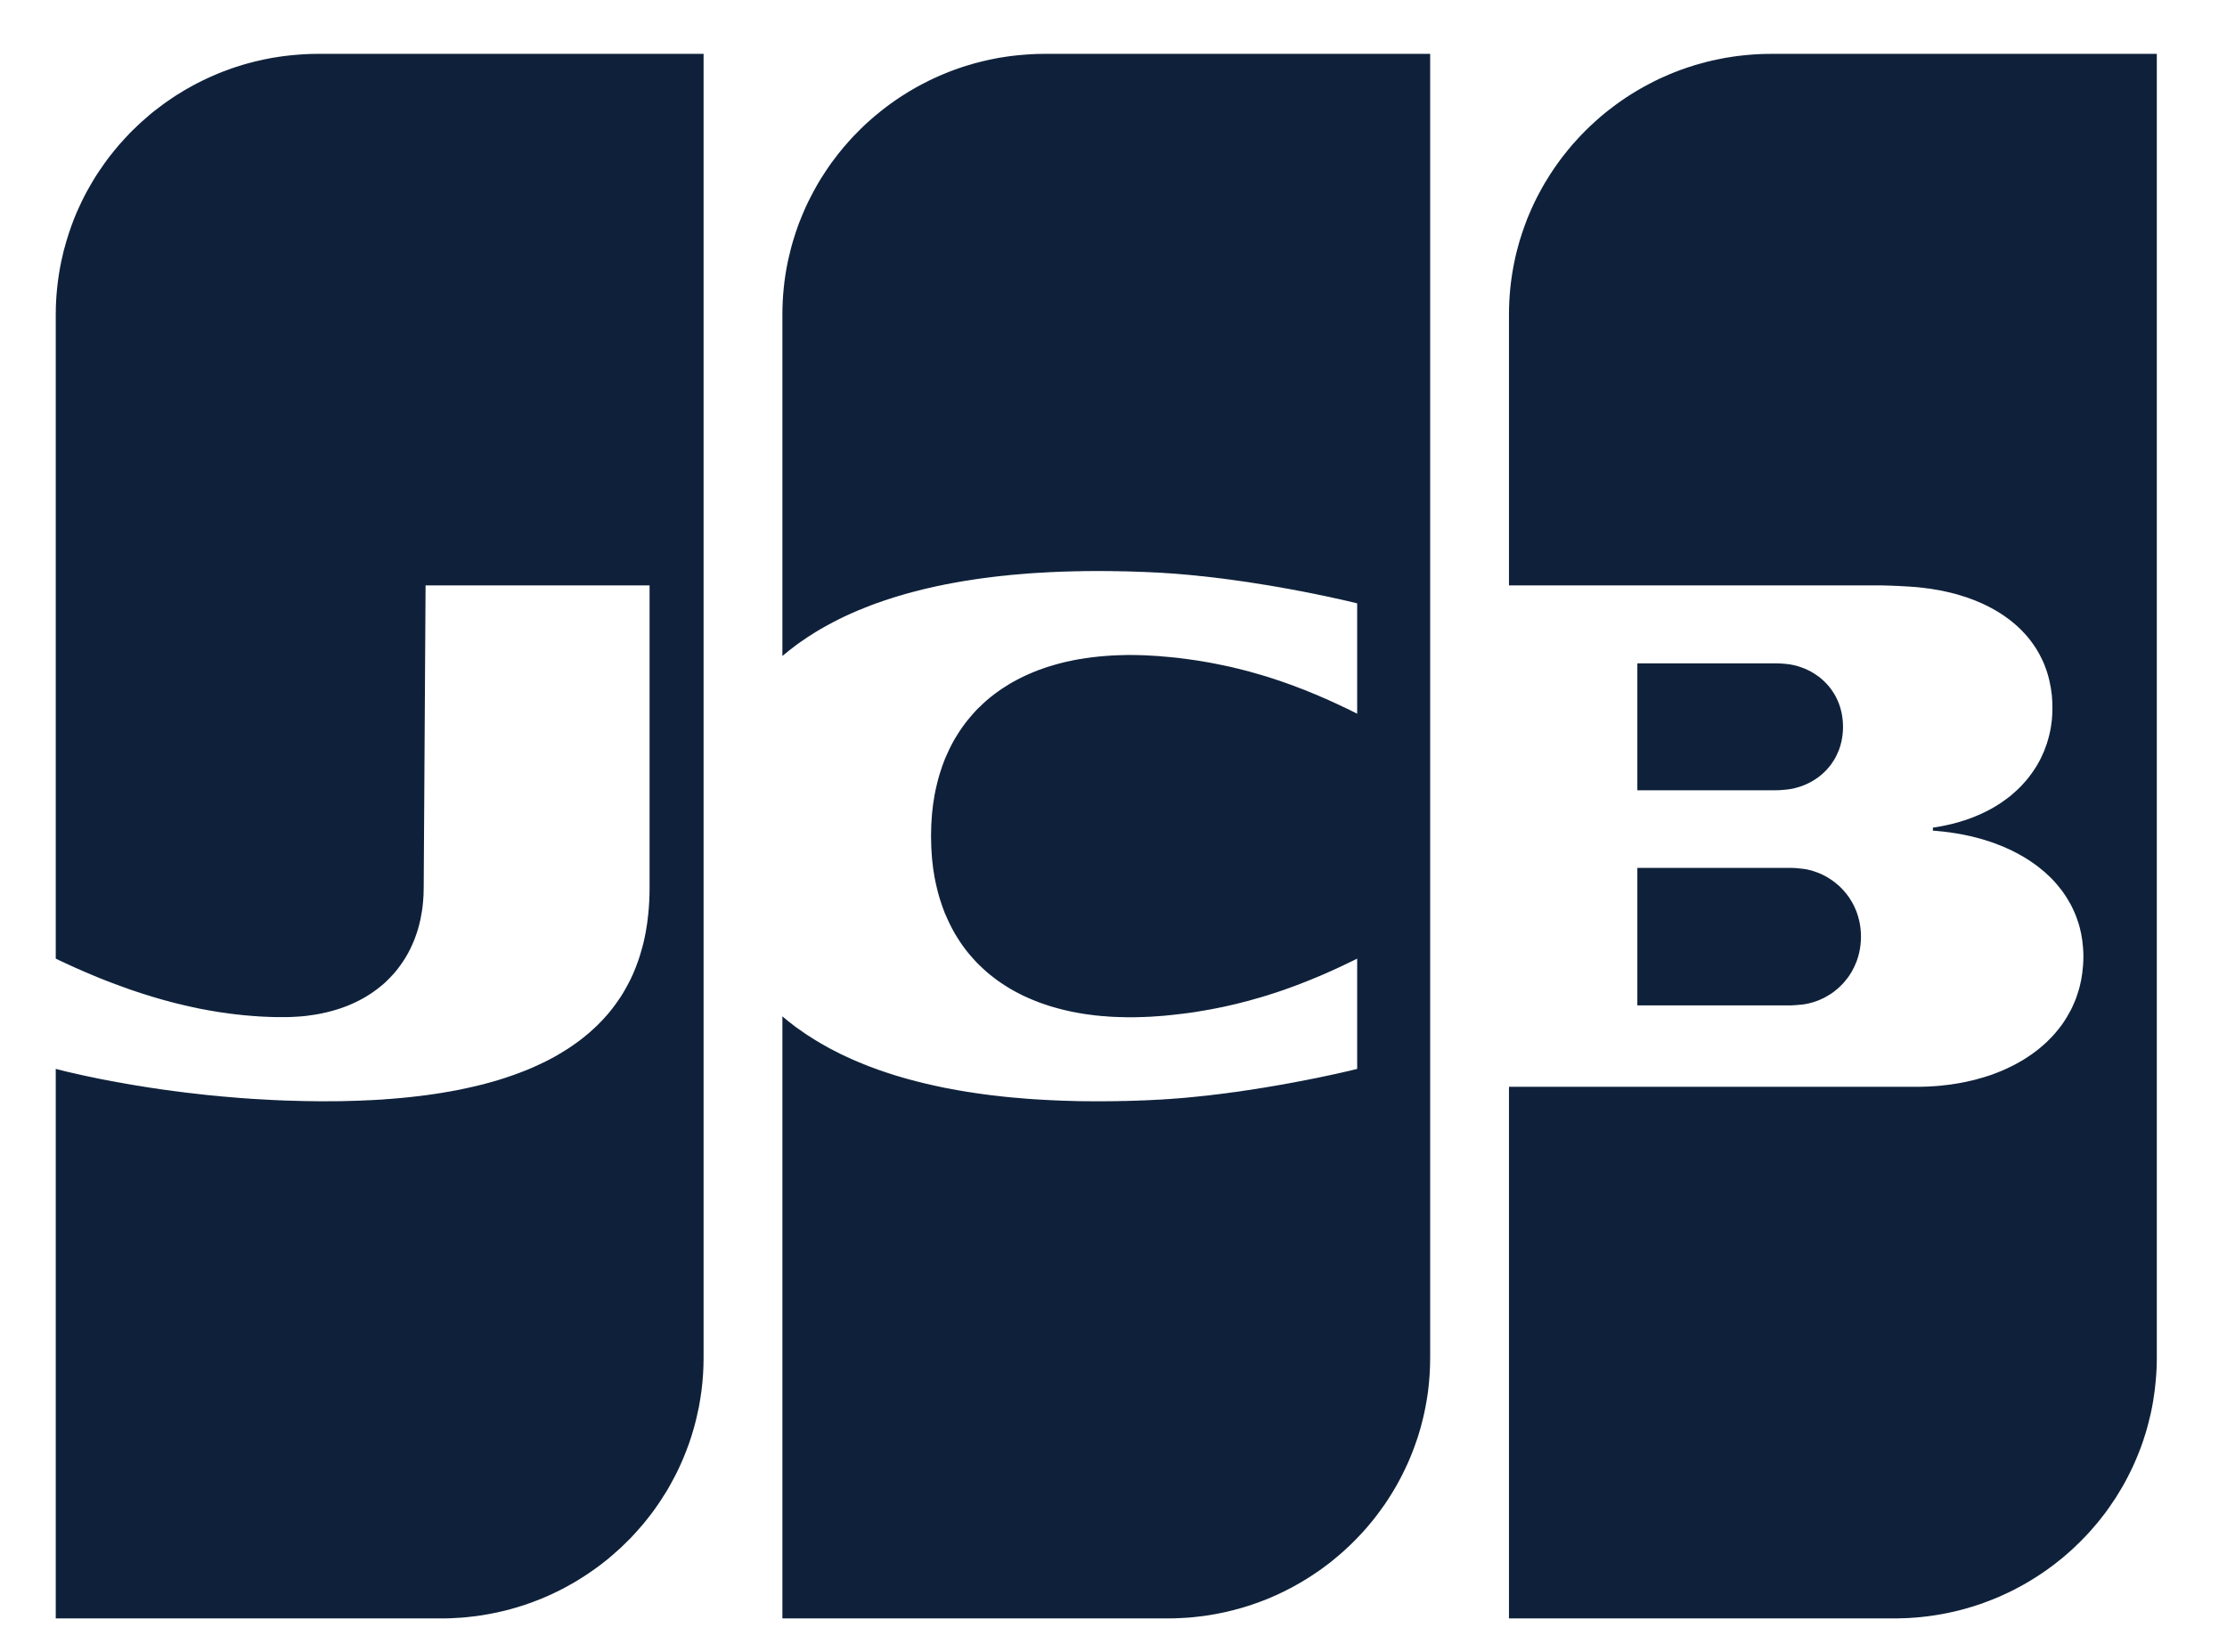
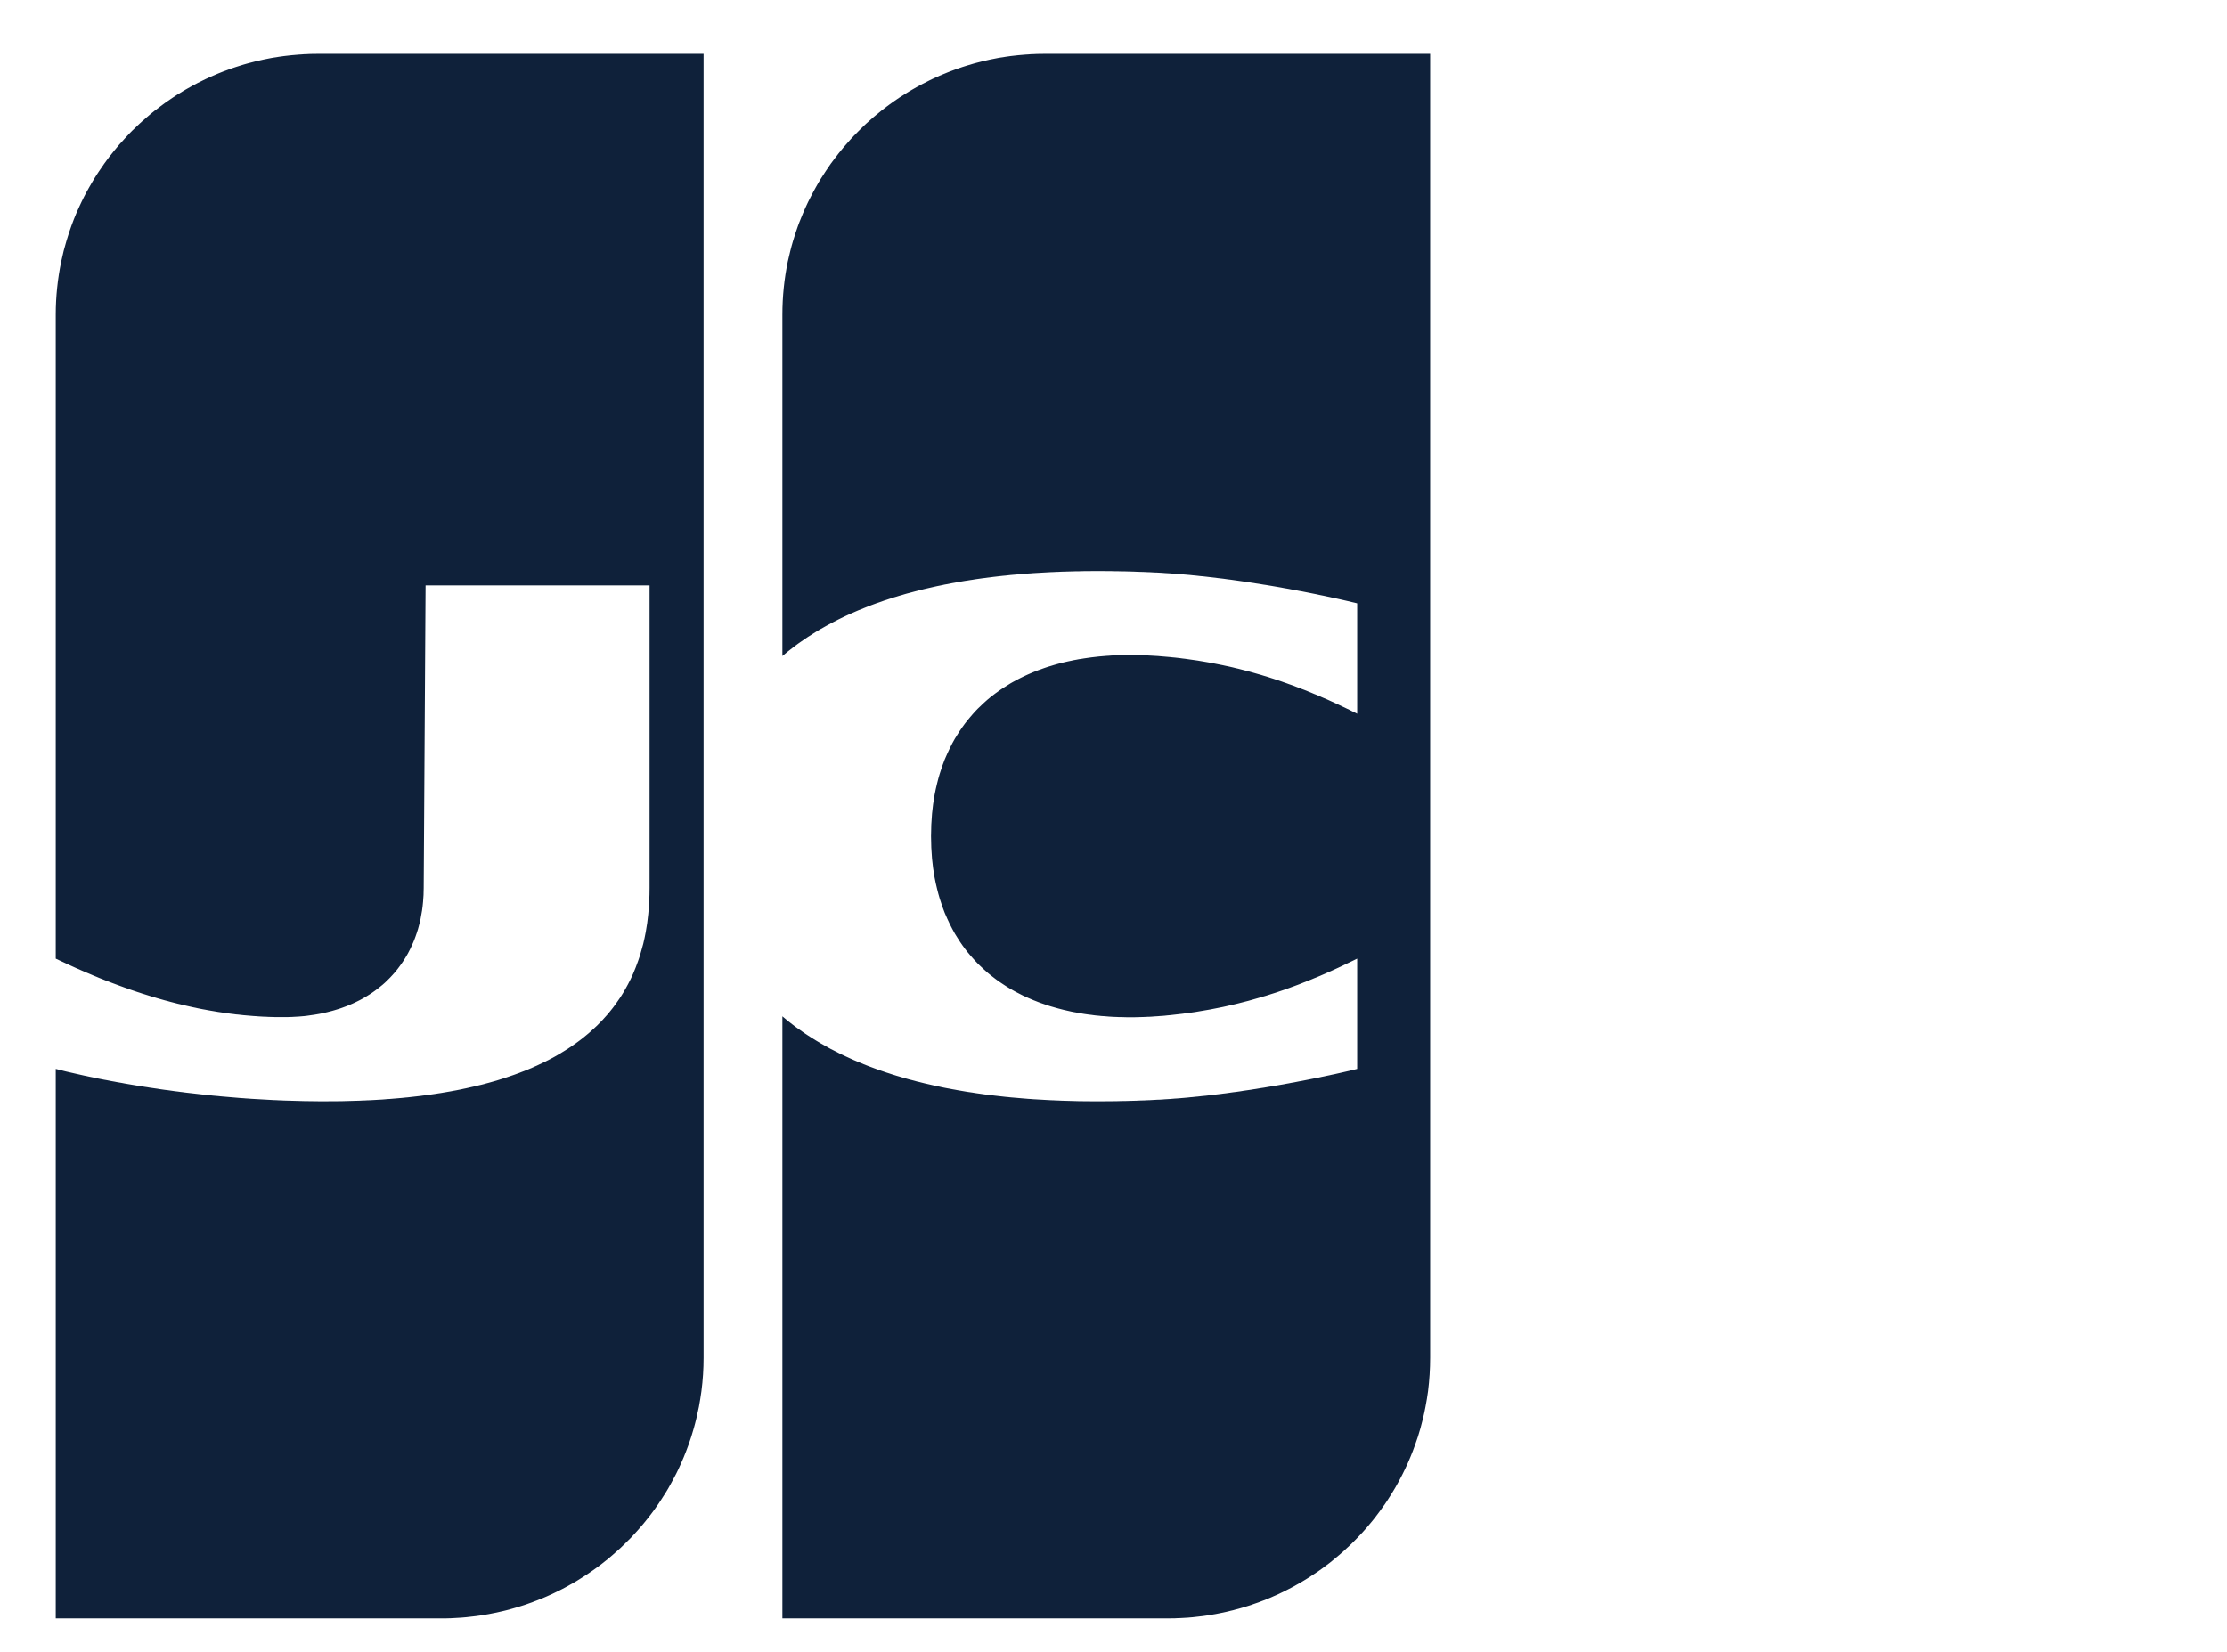
<svg xmlns="http://www.w3.org/2000/svg" width="31" viewBox="0 0 31 23" id="i_payment_jcb_monochrome">
-   <path fill-rule="evenodd" clip-rule="evenodd" d="M22.792 12.084H22.81H22.846H22.881H22.916H22.951H22.987H23.022H23.057H23.093H23.128H23.163H23.198H23.234H23.269H23.304H23.34H23.375H23.41H23.445H23.481H23.516H23.551H23.587H23.622H23.657H23.692H23.728H23.763H23.798H23.834H23.869H23.904H23.939H23.975H24.01H24.045H24.081H24.116H24.151H24.186H24.222H24.257H24.292H24.328H24.363H24.398H24.433H24.469H24.504H24.539H24.574H24.61H24.645H24.68H24.715H24.751H24.786H24.821H24.857H24.892H24.921L24.927 12.084C24.938 12.084 24.95 12.084 24.962 12.085C24.974 12.086 24.986 12.086 24.998 12.087C25.009 12.088 25.021 12.089 25.033 12.09C25.045 12.091 25.057 12.092 25.068 12.094C25.081 12.095 25.092 12.097 25.104 12.098C25.116 12.1 25.128 12.101 25.139 12.103C25.147 12.105 25.154 12.106 25.16 12.107L25.174 12.111C25.186 12.113 25.198 12.116 25.209 12.119C25.221 12.123 25.233 12.126 25.245 12.13C25.257 12.133 25.268 12.137 25.28 12.142C25.292 12.146 25.304 12.15 25.315 12.155C25.327 12.16 25.339 12.165 25.351 12.17C25.363 12.176 25.374 12.181 25.386 12.187C25.398 12.193 25.41 12.2 25.421 12.206C25.433 12.213 25.445 12.22 25.456 12.227C25.468 12.234 25.48 12.242 25.492 12.25C25.504 12.258 25.515 12.266 25.527 12.275C25.539 12.284 25.551 12.293 25.562 12.303C25.574 12.313 25.586 12.323 25.598 12.333C25.61 12.344 25.621 12.356 25.633 12.367C25.645 12.38 25.657 12.392 25.668 12.405C25.68 12.419 25.692 12.433 25.703 12.447C25.716 12.463 25.727 12.479 25.739 12.495C25.751 12.514 25.763 12.532 25.774 12.551C25.787 12.572 25.798 12.594 25.809 12.617C25.822 12.644 25.834 12.671 25.845 12.7C25.859 12.738 25.87 12.777 25.88 12.818C25.896 12.889 25.905 12.963 25.905 13.041C25.905 13.119 25.896 13.194 25.88 13.265C25.87 13.306 25.859 13.346 25.845 13.384C25.834 13.412 25.822 13.44 25.809 13.467C25.798 13.489 25.787 13.511 25.774 13.533C25.763 13.552 25.751 13.57 25.739 13.588C25.727 13.605 25.716 13.621 25.703 13.636C25.692 13.651 25.68 13.665 25.668 13.679C25.657 13.692 25.645 13.704 25.633 13.716C25.621 13.728 25.61 13.739 25.598 13.75C25.586 13.761 25.574 13.771 25.562 13.781C25.551 13.79 25.539 13.8 25.527 13.809C25.515 13.817 25.504 13.825 25.492 13.834C25.48 13.841 25.468 13.849 25.456 13.856C25.445 13.864 25.433 13.87 25.421 13.877C25.41 13.884 25.398 13.89 25.386 13.896C25.374 13.902 25.363 13.907 25.351 13.912C25.339 13.918 25.327 13.923 25.315 13.928C25.304 13.932 25.292 13.937 25.28 13.941C25.268 13.945 25.257 13.949 25.245 13.953C25.233 13.956 25.221 13.96 25.209 13.963C25.198 13.966 25.186 13.969 25.174 13.972L25.16 13.975C25.154 13.976 25.147 13.978 25.139 13.979C25.128 13.981 25.116 13.983 25.104 13.985C25.092 13.986 25.081 13.988 25.068 13.989C25.057 13.99 25.045 13.991 25.033 13.992C25.021 13.993 25.009 13.994 24.998 13.995C24.986 13.996 24.974 13.997 24.962 13.997C24.95 13.998 24.938 13.998 24.927 13.999L24.908 13.999H24.892H24.857H24.821H24.786H24.751H24.715H24.68H24.645H24.61H24.574H24.539H24.504H24.469H24.433H24.398H24.363H24.328H24.292H24.257H24.222H24.186H24.151H24.116H24.081H24.045H24.01H23.975H23.939H23.904H23.869H23.834H23.798H23.763H23.728H23.692H23.657H23.622H23.587H23.551H23.516H23.481H23.445H23.41H23.375H23.34H23.304H23.269H23.234H23.198H23.163H23.128H23.093H23.057H23.022H22.987H22.951H22.916H22.881H22.846H22.81H22.792V12.084V12.084ZM25.633 9.916C25.647 9.98 25.655 10.048 25.655 10.12C25.655 10.191 25.647 10.259 25.633 10.324C25.624 10.365 25.612 10.405 25.598 10.443C25.587 10.47 25.575 10.497 25.562 10.523C25.552 10.545 25.54 10.566 25.527 10.586C25.516 10.604 25.504 10.622 25.492 10.639C25.481 10.655 25.469 10.67 25.457 10.684C25.445 10.698 25.433 10.711 25.421 10.724C25.41 10.736 25.398 10.748 25.386 10.759C25.375 10.77 25.363 10.78 25.351 10.79C25.339 10.8 25.328 10.809 25.316 10.818C25.304 10.827 25.292 10.835 25.28 10.843C25.269 10.851 25.257 10.859 25.245 10.866C25.233 10.873 25.221 10.88 25.21 10.886C25.198 10.893 25.186 10.899 25.174 10.905C25.163 10.911 25.151 10.916 25.139 10.921C25.127 10.927 25.116 10.931 25.104 10.936C25.092 10.941 25.08 10.945 25.069 10.949C25.057 10.953 25.045 10.957 25.033 10.96C25.021 10.964 25.01 10.967 24.998 10.97C24.986 10.973 24.974 10.976 24.963 10.979C24.951 10.981 24.939 10.983 24.927 10.986L24.919 10.987C24.912 10.988 24.903 10.99 24.892 10.991C24.882 10.992 24.87 10.994 24.857 10.995C24.846 10.996 24.834 10.997 24.822 10.998C24.81 10.999 24.798 11 24.786 11.001C24.774 11.001 24.762 11.002 24.751 11.003C24.739 11.003 24.727 11.003 24.716 11.003L24.71 11.004H24.68H24.645H24.61H24.575H24.539H24.504H24.469H24.433H24.398H24.363H24.328H24.292H24.257H24.222H24.186H24.151H24.116H24.081H24.045H24.01H23.975H23.939H23.904H23.869H23.834H23.798H23.763H23.728H23.693H23.657H23.622H23.587H23.552H23.516H23.481H23.446H23.41H23.375H23.34H23.305H23.269H23.234H23.199H23.163H23.128H23.093H23.058H23.022H22.987H22.952H22.916H22.881H22.846H22.811H22.792V9.236H22.811H22.846H22.881H22.916H22.952H22.987H23.022H23.058H23.093H23.128H23.163H23.199H23.234H23.269H23.305H23.34H23.375H23.41H23.446H23.481H23.516H23.552H23.587H23.622H23.657H23.693H23.728H23.763H23.798H23.834H23.869H23.904H23.939H23.975H24.01H24.045H24.081H24.116H24.151H24.186H24.222H24.257H24.292H24.328H24.363H24.398H24.433H24.469H24.504H24.539H24.575H24.61H24.645H24.68H24.716H24.731L24.751 9.237C24.762 9.237 24.774 9.238 24.786 9.238C24.798 9.239 24.81 9.24 24.822 9.241C24.834 9.242 24.846 9.243 24.857 9.244C24.87 9.245 24.882 9.247 24.892 9.248C24.903 9.249 24.912 9.25 24.919 9.251L24.927 9.253C24.939 9.255 24.951 9.257 24.963 9.26C24.974 9.262 24.986 9.265 24.998 9.268C25.01 9.271 25.021 9.275 25.033 9.278C25.045 9.282 25.057 9.286 25.069 9.29C25.08 9.294 25.092 9.298 25.104 9.303C25.116 9.307 25.127 9.312 25.139 9.317C25.151 9.323 25.163 9.328 25.174 9.334C25.186 9.34 25.198 9.346 25.21 9.352C25.221 9.359 25.233 9.366 25.245 9.373C25.257 9.38 25.269 9.388 25.28 9.396C25.292 9.404 25.304 9.412 25.316 9.421C25.328 9.43 25.339 9.439 25.351 9.449C25.363 9.459 25.375 9.469 25.386 9.48C25.398 9.492 25.41 9.503 25.421 9.515C25.433 9.528 25.445 9.541 25.457 9.555C25.469 9.569 25.481 9.584 25.492 9.6C25.504 9.617 25.516 9.635 25.527 9.653C25.54 9.673 25.552 9.694 25.562 9.716C25.575 9.742 25.587 9.769 25.598 9.797C25.612 9.835 25.624 9.874 25.633 9.916V9.916ZM30.008 0.75H30.023L30.023 18.904C30.023 19.012 30.018 19.119 30.008 19.225C30 19.319 29.988 19.411 29.973 19.502C29.963 19.563 29.951 19.624 29.938 19.684C29.927 19.733 29.915 19.782 29.902 19.83C29.891 19.872 29.88 19.913 29.867 19.954C29.856 19.991 29.844 20.028 29.832 20.064C29.821 20.098 29.809 20.131 29.797 20.163C29.785 20.194 29.773 20.224 29.761 20.254C29.75 20.282 29.738 20.31 29.726 20.338C29.715 20.365 29.703 20.391 29.691 20.417C29.679 20.442 29.668 20.467 29.655 20.491C29.644 20.515 29.632 20.538 29.62 20.561C29.609 20.584 29.597 20.606 29.585 20.628C29.573 20.649 29.561 20.67 29.55 20.691C29.538 20.711 29.526 20.731 29.514 20.751C29.503 20.771 29.491 20.79 29.479 20.809C29.467 20.828 29.456 20.847 29.444 20.865C29.432 20.883 29.42 20.901 29.408 20.918C29.397 20.936 29.385 20.953 29.373 20.97C29.361 20.986 29.35 21.003 29.338 21.02C29.326 21.036 29.314 21.052 29.303 21.068C29.291 21.083 29.279 21.098 29.267 21.114C29.256 21.129 29.244 21.144 29.232 21.159C29.22 21.173 29.209 21.188 29.197 21.202C29.185 21.216 29.173 21.23 29.161 21.244C29.15 21.258 29.138 21.272 29.126 21.285C29.114 21.299 29.103 21.312 29.091 21.325C29.079 21.338 29.067 21.351 29.056 21.363C29.044 21.376 29.032 21.389 29.02 21.401C29.009 21.413 28.997 21.425 28.985 21.437C28.973 21.449 28.962 21.461 28.95 21.473C28.938 21.485 28.926 21.496 28.914 21.507C28.903 21.519 28.891 21.53 28.879 21.541C28.867 21.552 28.856 21.563 28.844 21.574C28.832 21.584 28.82 21.595 28.808 21.606C28.797 21.616 28.785 21.626 28.773 21.637C28.762 21.647 28.75 21.657 28.738 21.667C28.726 21.677 28.715 21.687 28.703 21.697C28.691 21.706 28.679 21.716 28.667 21.725C28.656 21.735 28.644 21.744 28.632 21.753C28.62 21.762 28.609 21.771 28.597 21.781C28.585 21.79 28.573 21.799 28.562 21.807C28.55 21.816 28.538 21.825 28.526 21.833C28.515 21.842 28.503 21.85 28.491 21.859C28.479 21.867 28.468 21.875 28.456 21.883C28.444 21.892 28.432 21.9 28.42 21.908C28.409 21.916 28.397 21.923 28.385 21.931C28.373 21.939 28.362 21.947 28.35 21.954C28.338 21.962 28.326 21.969 28.314 21.976C28.303 21.984 28.291 21.991 28.279 21.998C28.267 22.006 28.256 22.012 28.244 22.02L28.209 22.04C28.197 22.047 28.185 22.054 28.173 22.061C28.162 22.067 28.15 22.074 28.138 22.08C28.126 22.087 28.115 22.093 28.103 22.099C28.091 22.106 28.079 22.112 28.067 22.118C28.056 22.124 28.044 22.131 28.032 22.137C28.021 22.142 28.009 22.148 27.997 22.154C27.985 22.16 27.974 22.166 27.962 22.171C27.95 22.177 27.938 22.183 27.926 22.188L27.891 22.204L27.856 22.22C27.844 22.226 27.832 22.231 27.82 22.236C27.809 22.241 27.797 22.246 27.785 22.251C27.773 22.256 27.762 22.26 27.75 22.265C27.738 22.27 27.727 22.275 27.715 22.279C27.703 22.284 27.691 22.288 27.679 22.293C27.668 22.297 27.656 22.302 27.644 22.306L27.609 22.319C27.597 22.323 27.585 22.328 27.573 22.332C27.562 22.336 27.55 22.34 27.538 22.344C27.526 22.348 27.515 22.352 27.503 22.355L27.468 22.367C27.456 22.37 27.444 22.374 27.432 22.377L27.397 22.388C27.385 22.391 27.374 22.395 27.362 22.398C27.35 22.401 27.338 22.404 27.326 22.408C27.315 22.411 27.303 22.414 27.291 22.417L27.256 22.426L27.221 22.434L27.185 22.443C27.174 22.445 27.162 22.448 27.15 22.45C27.138 22.453 27.127 22.456 27.115 22.458L27.079 22.465L27.044 22.472C27.032 22.474 27.021 22.476 27.009 22.478C26.997 22.48 26.985 22.482 26.974 22.484L26.938 22.49L26.903 22.495L26.868 22.5C26.856 22.502 26.844 22.504 26.832 22.505C26.821 22.507 26.809 22.508 26.797 22.509C26.785 22.511 26.774 22.512 26.762 22.513C26.75 22.514 26.738 22.516 26.727 22.517C26.715 22.518 26.703 22.519 26.691 22.52C26.68 22.521 26.668 22.522 26.656 22.523C26.644 22.524 26.633 22.525 26.621 22.525L26.585 22.528C26.574 22.528 26.562 22.529 26.55 22.53C26.538 22.53 26.527 22.531 26.515 22.531L26.48 22.532L26.444 22.533C26.433 22.534 26.421 22.534 26.409 22.534L26.374 22.534L26.366 22.534H26.338H26.303H26.268H26.233H26.197H26.162H26.127H26.091H26.056H26.021H25.986H25.95H25.915H25.88H25.845H25.809H25.774H25.739H25.703H25.668H25.633H25.597H25.562H25.527H25.492H25.456H25.421H25.386H25.35H25.315H25.28H25.245H25.209H25.174H25.139H25.103H25.068H25.033H24.998H24.962H24.927H24.892H24.856H24.821H24.786H24.751H24.715H24.68H24.645H24.609H24.574H24.539H24.504H24.468H24.433H24.398H24.362H24.327H24.292H24.257H24.221H24.186H24.151H24.115H24.08H24.045H24.009H23.974H23.939H23.904H23.868H23.833H23.798H23.762H23.727H23.692H23.657H23.621H23.586H23.551H23.515H23.48H23.445H23.41H23.374H23.339H23.304H23.268H23.233H23.198H23.163H23.127H23.092H23.057H23.021H22.986H22.951H22.916H22.88H22.845H22.81H22.774H22.739H22.704H22.669H22.633H22.598H22.563H22.527H22.492H22.457H22.422H22.386H22.351H22.316H22.28H22.245H22.21H22.175H22.139H22.104H22.069H22.034H21.998H21.963H21.928H21.892H21.857H21.822H21.787H21.751H21.716H21.681H21.645H21.61H21.575H21.54H21.504H21.469H21.434H21.398H21.363H21.328H21.293H21.257H21.222H21.187H21.151H21.116H21.081H21.005V15.132H21.081H21.116H21.151H21.187H21.222H21.257H21.293H21.328H21.363H21.398H21.434H21.469H21.504H21.54H21.575H21.61H21.645H21.681H21.716H21.751H21.787H21.822H21.857H21.892H21.928H21.963H21.998H22.034H22.069H22.104H22.139H22.175H22.21H22.245H22.28H22.316H22.351H22.386H22.422H22.457H22.492H22.527H22.563H22.598H22.633H22.669H22.704H22.739H22.774H22.81H22.845H22.88H22.916H22.951H22.986H23.021H23.057H23.092H23.127H23.163H23.198H23.233H23.268H23.304H23.339H23.374H23.41H23.445H23.48H23.515H23.551H23.586H23.621H23.657H23.692H23.727H23.762H23.798H23.833H23.868H23.904H23.939H23.974H24.009H24.045H24.08H24.115H24.151H24.186H24.221H24.257H24.292H24.327H24.362H24.398H24.433H24.468H24.504H24.539H24.574H24.609H24.645H24.68H24.715H24.751H24.786H24.821H24.856H24.892H24.927H24.962H24.998H25.033H25.068H25.103H25.139H25.174H25.209H25.245H25.28H25.315H25.35H25.386H25.421H25.456H25.492H25.527H25.562H25.597H25.633H25.668H25.703H25.739H25.774H25.809H25.845H25.88H25.915H25.95H25.986H26.021H26.056H26.091H26.127H26.162H26.197H26.233H26.268H26.303H26.338H26.374H26.409H26.444H26.48H26.515H26.55H26.585H26.621H26.656H26.675L26.691 15.132L26.727 15.132L26.762 15.131C26.774 15.131 26.785 15.131 26.797 15.13C26.809 15.13 26.821 15.13 26.832 15.129L26.868 15.127L26.903 15.125L26.938 15.123L26.974 15.12L27.009 15.117C27.021 15.116 27.032 15.115 27.044 15.113C27.056 15.112 27.068 15.111 27.079 15.109L27.115 15.105C27.127 15.104 27.138 15.102 27.15 15.101C27.162 15.099 27.174 15.097 27.185 15.095C27.197 15.094 27.209 15.092 27.221 15.09L27.256 15.084L27.291 15.078C27.303 15.076 27.315 15.073 27.326 15.071C27.338 15.069 27.35 15.066 27.362 15.064L27.397 15.056C27.409 15.054 27.421 15.051 27.432 15.048C27.444 15.046 27.456 15.043 27.468 15.04C27.479 15.037 27.491 15.034 27.503 15.031C27.515 15.028 27.526 15.025 27.538 15.021C27.55 15.018 27.562 15.015 27.573 15.011C27.585 15.008 27.597 15.005 27.609 15.001L27.644 14.99C27.656 14.986 27.668 14.982 27.679 14.979C27.691 14.975 27.703 14.971 27.715 14.967C27.727 14.962 27.738 14.958 27.75 14.954C27.762 14.95 27.773 14.945 27.785 14.941C27.797 14.936 27.809 14.932 27.82 14.927C27.832 14.922 27.844 14.918 27.856 14.913C27.868 14.908 27.879 14.903 27.891 14.898C27.903 14.892 27.915 14.887 27.926 14.882C27.938 14.876 27.95 14.871 27.962 14.865C27.974 14.86 27.985 14.854 27.997 14.848C28.009 14.842 28.02 14.836 28.032 14.83C28.044 14.824 28.056 14.818 28.067 14.812C28.079 14.805 28.091 14.799 28.103 14.792C28.115 14.785 28.127 14.779 28.138 14.772C28.15 14.765 28.162 14.758 28.173 14.751C28.185 14.743 28.197 14.736 28.209 14.728C28.221 14.721 28.232 14.713 28.244 14.705C28.256 14.697 28.268 14.689 28.279 14.681C28.291 14.672 28.303 14.664 28.314 14.655C28.326 14.646 28.338 14.637 28.35 14.629C28.362 14.619 28.373 14.61 28.385 14.601C28.397 14.591 28.409 14.581 28.42 14.571C28.432 14.561 28.444 14.551 28.456 14.54C28.468 14.53 28.479 14.519 28.491 14.508C28.503 14.496 28.515 14.485 28.526 14.473C28.538 14.461 28.55 14.449 28.562 14.437C28.573 14.424 28.585 14.411 28.597 14.398C28.609 14.384 28.621 14.371 28.632 14.357C28.644 14.342 28.656 14.328 28.667 14.313C28.679 14.297 28.691 14.282 28.703 14.266C28.715 14.249 28.727 14.232 28.738 14.214C28.75 14.196 28.762 14.177 28.773 14.158C28.785 14.138 28.797 14.117 28.808 14.096C28.821 14.074 28.833 14.051 28.844 14.027C28.856 14.001 28.868 13.975 28.879 13.948C28.892 13.917 28.904 13.886 28.914 13.854C28.928 13.815 28.939 13.775 28.95 13.735C28.965 13.675 28.977 13.614 28.985 13.552C28.995 13.476 29.001 13.398 29.001 13.318C29.001 13.24 28.995 13.165 28.985 13.091C28.977 13.031 28.965 12.972 28.95 12.914C28.939 12.875 28.928 12.837 28.914 12.8C28.904 12.769 28.892 12.738 28.879 12.709C28.868 12.683 28.856 12.657 28.844 12.632C28.833 12.61 28.821 12.587 28.808 12.566C28.797 12.545 28.785 12.525 28.773 12.506C28.762 12.488 28.75 12.47 28.738 12.452C28.727 12.435 28.715 12.419 28.703 12.402C28.691 12.387 28.679 12.372 28.667 12.357C28.656 12.342 28.644 12.328 28.632 12.314C28.621 12.301 28.609 12.288 28.597 12.274C28.585 12.262 28.573 12.249 28.562 12.237C28.55 12.225 28.538 12.214 28.526 12.202C28.515 12.191 28.503 12.18 28.491 12.169C28.479 12.158 28.468 12.148 28.456 12.137C28.444 12.127 28.432 12.117 28.42 12.108C28.409 12.098 28.397 12.088 28.385 12.079C28.373 12.07 28.362 12.061 28.35 12.052C28.338 12.043 28.326 12.035 28.314 12.026C28.303 12.018 28.291 12.01 28.279 12.002C28.268 11.994 28.256 11.986 28.244 11.978C28.232 11.971 28.221 11.963 28.209 11.956C28.197 11.948 28.185 11.941 28.173 11.934C28.162 11.927 28.15 11.92 28.138 11.914C28.126 11.907 28.115 11.9 28.103 11.894C28.091 11.887 28.079 11.881 28.067 11.875C28.056 11.869 28.044 11.863 28.032 11.857C28.021 11.851 28.009 11.845 27.997 11.839C27.985 11.834 27.974 11.828 27.962 11.823C27.95 11.817 27.938 11.812 27.926 11.807C27.915 11.802 27.903 11.796 27.891 11.791C27.879 11.787 27.868 11.782 27.856 11.777C27.844 11.772 27.832 11.767 27.82 11.763C27.809 11.758 27.797 11.754 27.785 11.749C27.773 11.745 27.762 11.741 27.75 11.736C27.738 11.732 27.727 11.728 27.715 11.724C27.703 11.72 27.691 11.716 27.679 11.712C27.668 11.708 27.656 11.705 27.644 11.701C27.632 11.697 27.621 11.694 27.609 11.69L27.573 11.68C27.562 11.677 27.55 11.673 27.538 11.67C27.526 11.667 27.515 11.664 27.503 11.661C27.491 11.658 27.48 11.655 27.468 11.652C27.456 11.649 27.444 11.646 27.432 11.643C27.421 11.641 27.409 11.638 27.397 11.636C27.385 11.633 27.374 11.63 27.362 11.628C27.35 11.626 27.338 11.623 27.326 11.621L27.291 11.614L27.256 11.608C27.244 11.606 27.233 11.604 27.221 11.602L27.185 11.597C27.174 11.595 27.162 11.593 27.15 11.591L27.115 11.587L27.079 11.582L27.044 11.578L27.009 11.575L26.974 11.571L26.938 11.568L26.906 11.566L26.906 11.524L26.938 11.519L26.974 11.513C26.985 11.511 26.997 11.509 27.009 11.507L27.044 11.5C27.056 11.498 27.068 11.495 27.079 11.493L27.115 11.485C27.127 11.483 27.138 11.48 27.15 11.477C27.162 11.474 27.174 11.472 27.185 11.469C27.197 11.466 27.209 11.462 27.221 11.459C27.233 11.456 27.244 11.453 27.256 11.45C27.268 11.446 27.279 11.443 27.291 11.439C27.303 11.436 27.315 11.432 27.326 11.428C27.338 11.425 27.35 11.421 27.362 11.417C27.374 11.413 27.385 11.409 27.397 11.405C27.409 11.4 27.421 11.396 27.432 11.392C27.444 11.387 27.456 11.383 27.468 11.378C27.48 11.374 27.491 11.369 27.503 11.364C27.515 11.359 27.527 11.354 27.538 11.349C27.55 11.344 27.562 11.339 27.573 11.334C27.585 11.328 27.597 11.323 27.609 11.317C27.621 11.311 27.632 11.306 27.644 11.3C27.656 11.294 27.668 11.288 27.679 11.282C27.691 11.275 27.703 11.269 27.715 11.263C27.727 11.256 27.738 11.249 27.75 11.243C27.762 11.236 27.774 11.229 27.785 11.222C27.797 11.214 27.809 11.207 27.82 11.2C27.832 11.192 27.844 11.184 27.856 11.177C27.868 11.169 27.88 11.161 27.891 11.152C27.903 11.144 27.915 11.135 27.926 11.127C27.938 11.118 27.95 11.109 27.962 11.1C27.974 11.091 27.985 11.081 27.997 11.072C28.009 11.062 28.021 11.052 28.032 11.041C28.044 11.031 28.056 11.02 28.067 11.01C28.079 10.999 28.091 10.987 28.103 10.976C28.115 10.964 28.127 10.953 28.138 10.941C28.15 10.928 28.162 10.915 28.173 10.902C28.185 10.889 28.197 10.876 28.209 10.862C28.221 10.848 28.233 10.833 28.244 10.818C28.256 10.803 28.268 10.787 28.279 10.771C28.291 10.755 28.303 10.738 28.314 10.72C28.327 10.702 28.338 10.683 28.35 10.665C28.362 10.644 28.374 10.624 28.385 10.603C28.398 10.58 28.409 10.557 28.42 10.533C28.433 10.507 28.445 10.48 28.456 10.453C28.468 10.422 28.48 10.39 28.491 10.357C28.504 10.317 28.516 10.275 28.526 10.234C28.543 10.166 28.554 10.097 28.562 10.026C28.567 9.97 28.57 9.914 28.57 9.857C28.57 9.797 28.567 9.739 28.562 9.681C28.554 9.608 28.542 9.538 28.526 9.47C28.516 9.427 28.504 9.386 28.491 9.345C28.48 9.313 28.468 9.281 28.456 9.25C28.445 9.223 28.433 9.196 28.42 9.171C28.409 9.147 28.397 9.125 28.385 9.102C28.374 9.082 28.362 9.062 28.35 9.042C28.338 9.023 28.327 9.005 28.314 8.987C28.303 8.971 28.291 8.954 28.279 8.938C28.268 8.922 28.256 8.907 28.244 8.892C28.232 8.878 28.221 8.864 28.209 8.85C28.197 8.837 28.185 8.824 28.173 8.811C28.162 8.798 28.15 8.786 28.138 8.774C28.127 8.763 28.115 8.751 28.103 8.74C28.091 8.729 28.079 8.718 28.067 8.707C28.056 8.697 28.044 8.687 28.032 8.677C28.021 8.667 28.009 8.657 27.997 8.648C27.985 8.639 27.974 8.63 27.962 8.621C27.95 8.612 27.938 8.603 27.926 8.595C27.915 8.586 27.903 8.578 27.891 8.57C27.879 8.562 27.868 8.554 27.856 8.547C27.844 8.539 27.832 8.532 27.82 8.524C27.809 8.517 27.797 8.51 27.785 8.503C27.774 8.496 27.762 8.49 27.75 8.483C27.738 8.476 27.727 8.47 27.715 8.464C27.703 8.457 27.691 8.451 27.679 8.445C27.668 8.439 27.656 8.433 27.644 8.428C27.632 8.422 27.621 8.416 27.609 8.411C27.597 8.405 27.585 8.4 27.573 8.395C27.562 8.39 27.55 8.385 27.538 8.38C27.527 8.375 27.515 8.37 27.503 8.365C27.491 8.36 27.48 8.356 27.468 8.351C27.456 8.347 27.444 8.342 27.432 8.338C27.421 8.333 27.409 8.329 27.397 8.325C27.385 8.321 27.374 8.317 27.362 8.313C27.35 8.309 27.338 8.305 27.326 8.302C27.315 8.298 27.303 8.294 27.291 8.291C27.279 8.287 27.268 8.284 27.256 8.28C27.244 8.277 27.233 8.274 27.221 8.27C27.209 8.267 27.197 8.264 27.185 8.261L27.15 8.252C27.138 8.249 27.127 8.246 27.115 8.244C27.103 8.241 27.091 8.238 27.079 8.236L27.044 8.228C27.032 8.226 27.021 8.224 27.009 8.221C26.997 8.219 26.985 8.217 26.974 8.215L26.938 8.209C26.927 8.207 26.915 8.205 26.903 8.203L26.868 8.197L26.832 8.193L26.797 8.188L26.762 8.184L26.727 8.18L26.691 8.176L26.656 8.173L26.621 8.171L26.585 8.168L26.55 8.166L26.536 8.165L26.515 8.164L26.48 8.162L26.444 8.16L26.409 8.158L26.374 8.157L26.338 8.155L26.303 8.154L26.268 8.153L26.233 8.152L26.197 8.151L26.178 8.151H26.162H26.127H26.091H26.056H26.021H25.986H25.95H25.915H25.88H25.845H25.809H25.774H25.739H25.703H25.668H25.633H25.597H25.562H25.527H25.492H25.456H25.421H25.386H25.35H25.315H25.28H25.245H25.209H25.174H25.139H25.103H25.068H25.033H24.998H24.962H24.927H24.892H24.856H24.821H24.786H24.751H24.715H24.68H24.645H24.609H24.574H24.539H24.504H24.468H24.433H24.398H24.362H24.327H24.292H24.257H24.221H24.186H24.151H24.115H24.08H24.045H24.009H23.974H23.939H23.904H23.868H23.833H23.798H23.762H23.727H23.692H23.657H23.621H23.586H23.551H23.515H23.48H23.445H23.41H23.374H23.339H23.304H23.268H23.233H23.198H23.163H23.127H23.092H23.057H23.021H22.986H22.951H22.916H22.88H22.845H22.81H22.774H22.739H22.704H22.669H22.633H22.598H22.563H22.527H22.492H22.457H22.422H22.386H22.351H22.316H22.28H22.245H22.21H22.175H22.139H22.104H22.069H22.034H21.998H21.963H21.928H21.892H21.857H21.822H21.787H21.751H21.716H21.681H21.645H21.61H21.575H21.54H21.504H21.469H21.434H21.398H21.363H21.328H21.293H21.257H21.222H21.187H21.151H21.116H21.081H21.005V4.381C21.005 4.127 21.031 3.88 21.081 3.641C21.091 3.59 21.103 3.539 21.116 3.489C21.127 3.446 21.139 3.403 21.151 3.36C21.163 3.322 21.174 3.285 21.187 3.247C21.198 3.213 21.21 3.179 21.222 3.146C21.233 3.114 21.245 3.083 21.257 3.052C21.269 3.024 21.28 2.995 21.293 2.966C21.304 2.94 21.316 2.913 21.328 2.886C21.339 2.861 21.351 2.836 21.363 2.811C21.375 2.788 21.386 2.764 21.398 2.741C21.41 2.718 21.422 2.696 21.434 2.673C21.445 2.652 21.457 2.631 21.469 2.609C21.48 2.589 21.492 2.569 21.504 2.548C21.516 2.529 21.527 2.509 21.54 2.49C21.551 2.471 21.563 2.452 21.575 2.433C21.586 2.415 21.598 2.397 21.61 2.38C21.622 2.362 21.633 2.345 21.645 2.328C21.657 2.311 21.669 2.294 21.681 2.277C21.692 2.261 21.704 2.245 21.716 2.229C21.727 2.213 21.739 2.198 21.751 2.182C21.763 2.167 21.774 2.152 21.787 2.137C21.798 2.122 21.81 2.108 21.822 2.093C21.833 2.079 21.845 2.065 21.857 2.051C21.869 2.037 21.88 2.023 21.892 2.009C21.904 1.996 21.916 1.983 21.928 1.97C21.939 1.957 21.951 1.944 21.963 1.931C21.975 1.918 21.986 1.905 21.998 1.893C22.01 1.881 22.022 1.868 22.034 1.856C22.045 1.844 22.057 1.832 22.069 1.82C22.08 1.809 22.092 1.797 22.104 1.786C22.116 1.774 22.127 1.763 22.139 1.752C22.151 1.741 22.163 1.73 22.175 1.719C22.186 1.708 22.198 1.697 22.21 1.687C22.222 1.676 22.233 1.666 22.245 1.656C22.257 1.645 22.269 1.635 22.28 1.625C22.292 1.615 22.304 1.605 22.316 1.595C22.328 1.586 22.339 1.576 22.351 1.566C22.363 1.557 22.375 1.548 22.386 1.538L22.422 1.511L22.457 1.484C22.469 1.475 22.48 1.466 22.492 1.458C22.504 1.449 22.516 1.441 22.527 1.432L22.563 1.407C22.575 1.399 22.586 1.391 22.598 1.383L22.633 1.359L22.669 1.336C22.68 1.328 22.692 1.321 22.704 1.313L22.739 1.292C22.751 1.284 22.763 1.277 22.774 1.27C22.786 1.263 22.798 1.256 22.81 1.249C22.822 1.242 22.833 1.235 22.845 1.229C22.857 1.222 22.869 1.216 22.88 1.209C22.892 1.203 22.904 1.196 22.916 1.19C22.927 1.183 22.939 1.177 22.951 1.171C22.963 1.165 22.974 1.159 22.986 1.153C22.998 1.146 23.01 1.141 23.021 1.135C23.033 1.129 23.045 1.123 23.057 1.117L23.092 1.1C23.104 1.095 23.116 1.089 23.127 1.084C23.139 1.079 23.151 1.073 23.163 1.068C23.174 1.063 23.186 1.058 23.198 1.053C23.21 1.047 23.221 1.042 23.233 1.037C23.245 1.032 23.257 1.028 23.268 1.023C23.28 1.018 23.292 1.013 23.304 1.008L23.339 0.995L23.374 0.981C23.386 0.977 23.398 0.972 23.41 0.968C23.421 0.964 23.433 0.96 23.445 0.956C23.457 0.952 23.468 0.947 23.48 0.943C23.492 0.939 23.504 0.936 23.515 0.932L23.551 0.921C23.563 0.917 23.574 0.913 23.586 0.909C23.598 0.906 23.61 0.903 23.621 0.899C23.633 0.896 23.645 0.892 23.657 0.889C23.668 0.885 23.68 0.882 23.692 0.879C23.704 0.876 23.715 0.873 23.727 0.87L23.762 0.86C23.774 0.858 23.786 0.855 23.798 0.852C23.81 0.849 23.821 0.846 23.833 0.843C23.845 0.841 23.857 0.838 23.868 0.836L23.904 0.828L23.939 0.821C23.951 0.819 23.962 0.816 23.974 0.814C23.986 0.812 23.998 0.81 24.009 0.807C24.021 0.805 24.033 0.803 24.045 0.801L24.08 0.796C24.092 0.794 24.104 0.792 24.115 0.79C24.127 0.788 24.139 0.787 24.151 0.785C24.163 0.784 24.174 0.782 24.186 0.78C24.198 0.779 24.209 0.778 24.221 0.776L24.257 0.772C24.268 0.771 24.28 0.769 24.292 0.768C24.304 0.767 24.315 0.766 24.327 0.765L24.362 0.762L24.398 0.759C24.409 0.759 24.421 0.758 24.433 0.757C24.445 0.756 24.456 0.756 24.468 0.755C24.48 0.754 24.492 0.754 24.504 0.753L24.539 0.752C24.551 0.752 24.562 0.751 24.574 0.751C24.586 0.751 24.598 0.751 24.609 0.751C24.621 0.75 24.633 0.75 24.645 0.75L24.654 0.75H24.68H24.715H24.751H24.786H24.821H24.856H24.892H24.927H24.962H24.998H25.033H25.068H25.103H25.139H25.174H25.209H25.245H25.28H25.315H25.35H25.386H25.421H25.456H25.492H25.527H25.562H25.597H25.633H25.668H25.703H25.739H25.774H25.809H25.845H25.88H25.915H25.95H25.986H26.021H26.056H26.091H26.127H26.162H26.197H26.233H26.268H26.303H26.338H26.374H26.409H26.444H26.48H26.515H26.55H26.585H26.621H26.656H26.691H26.727H26.762H26.797H26.832H26.868H26.903H26.938H26.974H27.009H27.044H27.079H27.115H27.15H27.185H27.221H27.256H27.291H27.326H27.362H27.397H27.432H27.468H27.503H27.538H27.573H27.609H27.644H27.679H27.715H27.75H27.785H27.82H27.856H27.891H27.926H27.962H27.997H28.032H28.067H28.103H28.138H28.173H28.209H28.244H28.279H28.314H28.35H28.385H28.42H28.456H28.491H28.526H28.562H28.597H28.632H28.667H28.703H28.738H28.773H28.808H28.844H28.879H28.914H28.95H28.985H29.02H29.056H29.091H29.126H29.161H29.197H29.232H29.267H29.303H29.338H29.373H29.408H29.444H29.479H29.514H29.55H29.585H29.62H29.655H29.691H29.726H29.761H29.797H29.832H29.867H29.902H29.938H29.973H30.008V0.75V0.75Z" fill="#0f213a" />
  <path fill-rule="evenodd" clip-rule="evenodd" d="M0.776 13.348V4.381C0.776 4.128 0.803 3.881 0.852 3.643C0.863 3.592 0.875 3.541 0.887 3.491C0.898 3.447 0.91 3.405 0.923 3.362C0.934 3.324 0.945 3.287 0.958 3.249C0.969 3.215 0.981 3.181 0.993 3.147C1.004 3.116 1.016 3.085 1.028 3.054C1.04 3.025 1.051 2.997 1.063 2.968C1.075 2.941 1.087 2.915 1.099 2.888C1.11 2.863 1.122 2.838 1.134 2.813C1.145 2.79 1.157 2.766 1.169 2.742C1.181 2.72 1.192 2.698 1.204 2.675C1.216 2.654 1.228 2.633 1.24 2.611C1.251 2.591 1.263 2.57 1.275 2.55C1.286 2.53 1.298 2.511 1.31 2.491C1.322 2.473 1.333 2.454 1.345 2.435C1.357 2.417 1.369 2.399 1.38 2.382C1.392 2.364 1.404 2.347 1.416 2.33C1.427 2.313 1.439 2.296 1.451 2.279C1.462 2.263 1.474 2.247 1.486 2.231C1.498 2.215 1.51 2.2 1.521 2.184C1.533 2.169 1.545 2.154 1.557 2.139C1.568 2.124 1.58 2.11 1.592 2.095C1.603 2.081 1.615 2.067 1.627 2.053C1.639 2.039 1.65 2.025 1.662 2.011C1.674 1.998 1.686 1.985 1.698 1.972C1.709 1.959 1.721 1.945 1.733 1.933C1.744 1.92 1.756 1.907 1.768 1.895C1.78 1.883 1.791 1.87 1.803 1.858C1.815 1.846 1.827 1.834 1.838 1.822C1.85 1.811 1.862 1.799 1.874 1.788C1.885 1.776 1.897 1.765 1.909 1.754C1.92 1.743 1.932 1.732 1.944 1.721C1.956 1.71 1.967 1.699 1.979 1.689C1.991 1.678 2.003 1.668 2.015 1.658C2.026 1.647 2.038 1.637 2.05 1.627C2.061 1.617 2.073 1.607 2.085 1.597C2.097 1.588 2.108 1.578 2.12 1.568C2.132 1.559 2.144 1.55 2.155 1.54C2.167 1.531 2.179 1.522 2.191 1.513C2.202 1.504 2.214 1.495 2.226 1.486C2.238 1.477 2.249 1.468 2.261 1.46L2.296 1.434C2.308 1.426 2.32 1.417 2.332 1.409C2.343 1.401 2.355 1.393 2.367 1.385C2.378 1.377 2.39 1.369 2.402 1.361C2.414 1.353 2.425 1.346 2.437 1.338C2.449 1.33 2.461 1.323 2.472 1.315C2.484 1.308 2.496 1.301 2.508 1.294C2.519 1.286 2.531 1.279 2.543 1.272C2.555 1.265 2.566 1.258 2.578 1.251C2.59 1.244 2.601 1.237 2.613 1.231C2.625 1.224 2.637 1.218 2.649 1.211C2.66 1.204 2.672 1.198 2.684 1.191C2.695 1.185 2.707 1.179 2.719 1.173C2.731 1.167 2.742 1.16 2.754 1.154C2.766 1.148 2.778 1.142 2.789 1.137L2.825 1.119C2.836 1.113 2.848 1.108 2.86 1.102C2.872 1.097 2.883 1.091 2.895 1.086C2.907 1.08 2.919 1.075 2.93 1.07C2.942 1.064 2.954 1.059 2.966 1.054C2.977 1.049 2.989 1.044 3.001 1.039C3.012 1.034 3.024 1.029 3.036 1.024L3.071 1.01L3.106 0.996L3.142 0.983C3.153 0.979 3.165 0.974 3.177 0.97C3.189 0.965 3.2 0.961 3.212 0.957C3.224 0.953 3.236 0.949 3.247 0.945L3.283 0.933L3.318 0.922C3.33 0.918 3.341 0.914 3.353 0.911C3.365 0.907 3.377 0.904 3.388 0.9C3.4 0.897 3.412 0.893 3.423 0.89C3.435 0.887 3.447 0.884 3.459 0.88L3.494 0.871C3.506 0.868 3.517 0.865 3.529 0.862C3.541 0.859 3.553 0.856 3.564 0.853C3.576 0.85 3.588 0.847 3.6 0.845C3.611 0.842 3.623 0.839 3.635 0.837L3.67 0.829C3.682 0.827 3.693 0.824 3.705 0.822C3.717 0.82 3.729 0.817 3.74 0.815C3.752 0.813 3.764 0.811 3.776 0.808C3.787 0.806 3.799 0.804 3.811 0.802L3.846 0.797C3.858 0.795 3.87 0.793 3.881 0.791C3.893 0.789 3.905 0.788 3.917 0.786C3.928 0.784 3.94 0.783 3.952 0.781L3.987 0.777L4.022 0.773C4.034 0.771 4.046 0.77 4.058 0.769C4.069 0.768 4.081 0.767 4.093 0.766L4.128 0.763C4.14 0.762 4.151 0.761 4.163 0.76C4.175 0.759 4.187 0.758 4.198 0.758C4.21 0.757 4.222 0.756 4.234 0.755C4.245 0.755 4.257 0.754 4.269 0.754L4.304 0.752C4.316 0.752 4.328 0.751 4.339 0.751C4.351 0.751 4.363 0.751 4.375 0.751C4.386 0.75 4.398 0.75 4.41 0.75L4.445 0.75H4.48H4.515H4.551H4.586H4.621H4.656H4.692H4.727H4.762H4.797H4.832H4.868H4.903H4.938H4.973H5.009H5.044H5.079H5.114H5.149H5.185H5.22H5.255H5.29H5.326H5.361H5.396H5.431H5.466H5.502H5.537H5.572H5.607H5.643H5.678H5.713H5.748H5.783H5.819H5.854H5.889H5.924H5.96H5.995H6.03H6.065H6.101H6.136H6.171H6.206H6.241H6.277H6.312H6.347H6.382H6.418H6.453H6.488H6.523H6.558H6.594H6.629H6.664H6.699H6.735H6.77H6.805H6.84H6.875H6.911H6.946H6.981H7.016H7.052H7.087H7.122H7.157H7.192H7.228H7.263H7.298H7.333H7.369H7.404H7.439H7.474H7.509H7.545H7.58H7.615H7.65H7.686H7.721H7.756H7.791H7.826H7.862H7.897H7.932H7.967H8.003H8.038H8.073H8.108H8.144H8.179H8.214H8.249H8.284H8.32H8.355H8.39H8.425H8.461H8.496H8.531H8.566H8.601H8.637H8.672H8.707H8.742H8.778H8.813H8.848H8.883H8.918H8.954H8.989H9.024H9.059H9.095H9.13H9.165H9.2H9.235H9.271H9.306H9.341H9.376H9.412H9.447H9.482H9.517H9.552H9.588H9.623H9.658H9.693H9.729H9.764H9.794V18.904C9.794 19.061 9.784 19.217 9.764 19.37C9.754 19.443 9.742 19.516 9.729 19.588C9.718 19.643 9.706 19.697 9.693 19.751C9.682 19.796 9.671 19.841 9.658 19.886C9.647 19.925 9.635 19.964 9.623 20.003C9.612 20.038 9.6 20.073 9.588 20.107C9.576 20.139 9.565 20.171 9.552 20.203C9.541 20.232 9.529 20.261 9.517 20.291C9.506 20.318 9.494 20.345 9.482 20.372C9.471 20.398 9.459 20.423 9.447 20.449C9.435 20.473 9.424 20.497 9.412 20.521C9.4 20.544 9.388 20.567 9.376 20.589C9.365 20.611 9.353 20.633 9.341 20.654C9.33 20.675 9.318 20.696 9.306 20.717C9.294 20.736 9.283 20.756 9.271 20.776C9.259 20.795 9.247 20.814 9.235 20.832C9.224 20.851 9.212 20.869 9.2 20.887C9.189 20.905 9.177 20.922 9.165 20.94C9.153 20.957 9.142 20.974 9.13 20.99C9.118 21.007 9.106 21.023 9.095 21.039C9.083 21.055 9.071 21.071 9.059 21.087C9.048 21.102 9.036 21.117 9.024 21.132C9.012 21.147 9.001 21.162 8.989 21.176C8.977 21.191 8.966 21.205 8.954 21.219C8.942 21.233 8.93 21.247 8.918 21.261C8.907 21.274 8.895 21.288 8.883 21.301C8.872 21.314 8.86 21.327 8.848 21.34C8.836 21.353 8.825 21.366 8.813 21.378C8.801 21.391 8.789 21.403 8.778 21.416C8.766 21.427 8.754 21.439 8.742 21.451C8.731 21.463 8.719 21.475 8.707 21.486C8.695 21.498 8.684 21.509 8.672 21.52C8.66 21.532 8.648 21.543 8.637 21.554C8.625 21.564 8.613 21.575 8.601 21.586C8.59 21.597 8.578 21.607 8.566 21.617C8.554 21.628 8.543 21.638 8.531 21.648C8.519 21.659 8.507 21.668 8.496 21.678C8.484 21.688 8.472 21.698 8.461 21.708C8.449 21.717 8.437 21.726 8.425 21.736C8.414 21.745 8.402 21.755 8.39 21.764C8.378 21.773 8.367 21.782 8.355 21.791C8.343 21.799 8.331 21.808 8.32 21.817C8.308 21.826 8.296 21.834 8.284 21.843C8.273 21.851 8.261 21.86 8.249 21.868C8.238 21.876 8.226 21.884 8.214 21.892C8.202 21.9 8.191 21.909 8.179 21.916C8.167 21.924 8.155 21.932 8.144 21.939C8.132 21.947 8.12 21.955 8.108 21.962C8.097 21.97 8.085 21.977 8.073 21.984C8.061 21.992 8.05 21.999 8.038 22.006C8.026 22.013 8.014 22.02 8.003 22.027C7.991 22.034 7.979 22.041 7.967 22.048C7.956 22.054 7.944 22.061 7.932 22.067C7.92 22.074 7.909 22.081 7.897 22.087C7.885 22.093 7.874 22.1 7.862 22.106L7.826 22.125C7.815 22.131 7.803 22.137 7.791 22.143C7.78 22.148 7.768 22.154 7.756 22.16C7.744 22.166 7.733 22.172 7.721 22.177C7.709 22.183 7.697 22.188 7.686 22.194C7.674 22.199 7.662 22.205 7.65 22.21C7.639 22.215 7.627 22.22 7.615 22.226L7.58 22.241L7.545 22.256C7.533 22.261 7.521 22.265 7.509 22.27C7.498 22.275 7.486 22.279 7.474 22.284C7.463 22.289 7.451 22.293 7.439 22.297C7.427 22.302 7.416 22.306 7.404 22.311C7.392 22.315 7.38 22.319 7.369 22.323L7.333 22.336L7.298 22.348C7.286 22.352 7.275 22.355 7.263 22.359C7.251 22.363 7.239 22.367 7.228 22.37C7.216 22.374 7.204 22.377 7.192 22.381L7.157 22.391L7.122 22.401C7.11 22.404 7.099 22.407 7.087 22.411C7.075 22.414 7.063 22.417 7.052 22.42C7.04 22.423 7.028 22.426 7.016 22.429C7.005 22.431 6.993 22.434 6.981 22.437L6.946 22.445L6.911 22.453C6.899 22.455 6.887 22.458 6.875 22.46C6.864 22.463 6.852 22.465 6.84 22.467C6.828 22.469 6.817 22.472 6.805 22.474L6.77 22.48C6.758 22.482 6.746 22.484 6.735 22.486C6.723 22.488 6.711 22.49 6.699 22.492C6.688 22.494 6.676 22.495 6.664 22.497L6.629 22.502C6.617 22.503 6.605 22.505 6.594 22.506C6.582 22.508 6.57 22.509 6.558 22.51C6.547 22.512 6.535 22.513 6.523 22.514C6.511 22.515 6.5 22.517 6.488 22.518L6.453 22.521C6.441 22.522 6.429 22.523 6.418 22.524C6.406 22.525 6.394 22.525 6.382 22.526L6.347 22.528L6.312 22.53C6.3 22.531 6.288 22.531 6.277 22.532C6.265 22.532 6.253 22.532 6.241 22.533C6.23 22.533 6.218 22.533 6.206 22.534L6.171 22.534C6.16 22.534 6.149 22.534 6.138 22.534H6.101H6.065H6.03H5.995H5.96H5.924H5.889H5.854H5.819H5.783H5.748H5.713H5.678H5.643H5.607H5.572H5.537H5.502H5.466H5.431H5.396H5.361H5.326H5.29H5.255H5.22H5.185H5.149H5.114H5.079H5.044H5.009H4.973H4.938H4.903H4.868H4.832H4.797H4.762H4.727H4.692H4.656H4.621H4.586H4.551H4.515H4.48H4.445H4.41H4.375H4.339H4.304H4.269H4.234H4.198H4.163H4.128H4.093H4.058H4.022H3.987H3.952H3.917H3.881H3.846H3.811H3.776H3.74H3.705H3.67H3.635H3.6H3.564H3.529H3.494H3.459H3.423H3.388H3.353H3.318H3.283H3.247H3.212H3.177H3.142H3.106H3.071H3.036H3.001H2.966H2.93H2.895H2.86H2.825H2.789H2.754H2.719H2.684H2.649H2.613H2.578H2.543H2.508H2.472H2.437H2.402H2.367H2.332H2.296H2.261H2.226H2.191H2.155H2.12H2.085H2.05H2.015H1.979H1.944H1.909H1.874H1.838H1.803H1.768H1.733H1.698H1.662H1.627H1.592H1.557H1.521H1.486H1.451H1.416H1.38H1.345H1.31H1.275H1.24H1.204H1.169H1.134H1.099H1.063H1.028H0.993H0.958H0.923H0.887H0.852H0.776V14.883C0.776 14.883 0.802 14.89 0.852 14.902L0.887 14.911L0.923 14.92L0.958 14.928L0.993 14.936L1.028 14.944L1.063 14.952L1.099 14.96L1.134 14.968L1.169 14.976L1.204 14.983L1.24 14.991L1.275 14.998L1.31 15.005L1.345 15.013L1.38 15.02L1.416 15.027L1.451 15.034L1.486 15.04L1.521 15.047L1.557 15.054L1.592 15.06L1.627 15.067L1.662 15.073L1.698 15.079L1.733 15.086L1.768 15.092L1.803 15.098L1.838 15.104L1.874 15.11L1.909 15.116L1.944 15.121L1.979 15.127L2.015 15.133L2.05 15.138L2.085 15.144L2.12 15.149L2.155 15.154L2.191 15.159L2.226 15.165L2.261 15.17L2.296 15.175L2.332 15.179L2.367 15.184L2.402 15.189L2.437 15.194L2.472 15.198L2.508 15.203L2.543 15.207L2.578 15.212L2.613 15.216L2.649 15.22L2.684 15.224L2.719 15.228L2.754 15.232L2.789 15.236L2.825 15.24L2.86 15.244L2.895 15.248L2.93 15.251L2.966 15.255L3.001 15.258L3.036 15.261L3.071 15.265L3.106 15.268L3.142 15.271L3.177 15.274L3.212 15.277L3.247 15.28L3.283 15.283L3.318 15.286L3.353 15.289L3.388 15.291L3.423 15.294L3.459 15.296L3.494 15.299L3.529 15.301L3.564 15.303L3.6 15.305L3.635 15.307L3.67 15.309L3.705 15.311L3.74 15.313L3.776 15.315L3.811 15.317L3.846 15.318L3.881 15.32L3.917 15.321L3.952 15.323L3.987 15.324L4.022 15.325L4.058 15.326L4.093 15.327L4.128 15.328L4.163 15.329L4.198 15.33L4.234 15.331L4.269 15.331L4.304 15.332L4.339 15.332L4.375 15.333L4.41 15.333L4.445 15.334L4.48 15.334L4.515 15.334L4.551 15.334L4.586 15.333L4.621 15.333L4.656 15.333L4.692 15.333L4.727 15.332L4.762 15.332L4.797 15.331L4.832 15.33L4.868 15.329L4.903 15.328L4.938 15.327L4.973 15.326L5.009 15.325L5.044 15.323L5.079 15.322L5.114 15.32L5.149 15.319L5.185 15.317L5.22 15.315L5.255 15.313L5.29 15.311L5.326 15.309L5.361 15.306L5.396 15.303L5.431 15.301L5.466 15.298L5.502 15.295L5.537 15.292L5.572 15.289L5.607 15.286L5.643 15.282L5.678 15.279L5.713 15.275L5.748 15.271L5.783 15.267L5.819 15.263L5.854 15.259L5.889 15.254L5.924 15.25L5.96 15.245L5.995 15.24C6.007 15.239 6.018 15.237 6.03 15.235L6.065 15.23L6.101 15.224L6.136 15.219C6.148 15.217 6.159 15.215 6.171 15.213L6.206 15.207C6.218 15.205 6.23 15.203 6.241 15.201C6.253 15.199 6.265 15.197 6.277 15.195L6.312 15.188L6.347 15.182L6.382 15.175C6.394 15.172 6.406 15.17 6.418 15.168L6.453 15.16L6.488 15.153C6.5 15.15 6.511 15.148 6.523 15.145L6.558 15.137C6.57 15.135 6.582 15.132 6.594 15.129C6.606 15.127 6.617 15.124 6.629 15.121L6.664 15.112C6.676 15.109 6.688 15.107 6.699 15.104C6.711 15.101 6.723 15.098 6.735 15.095L6.77 15.085C6.781 15.082 6.793 15.079 6.805 15.076C6.817 15.072 6.828 15.069 6.84 15.066L6.875 15.056C6.887 15.052 6.899 15.049 6.911 15.046L6.946 15.035L6.981 15.024C6.993 15.02 7.005 15.017 7.016 15.013L7.052 15.001L7.087 14.989C7.098 14.985 7.11 14.982 7.122 14.977C7.134 14.973 7.145 14.969 7.157 14.965L7.192 14.952C7.204 14.948 7.216 14.944 7.228 14.939C7.24 14.935 7.251 14.93 7.263 14.925C7.275 14.921 7.287 14.916 7.298 14.912L7.333 14.898L7.369 14.883C7.38 14.878 7.392 14.873 7.404 14.868C7.416 14.863 7.427 14.858 7.439 14.852L7.474 14.837L7.509 14.82C7.521 14.815 7.533 14.809 7.545 14.803C7.556 14.798 7.568 14.792 7.58 14.787C7.592 14.781 7.603 14.775 7.615 14.769C7.627 14.763 7.639 14.757 7.65 14.751C7.662 14.744 7.674 14.738 7.686 14.732C7.697 14.725 7.709 14.719 7.721 14.713C7.733 14.706 7.744 14.699 7.756 14.693C7.768 14.686 7.78 14.679 7.791 14.672C7.803 14.665 7.815 14.658 7.826 14.651C7.838 14.644 7.85 14.637 7.862 14.629C7.874 14.622 7.885 14.615 7.897 14.607C7.909 14.6 7.92 14.592 7.932 14.584C7.944 14.576 7.956 14.568 7.967 14.56C7.979 14.552 7.991 14.544 8.003 14.535C8.014 14.527 8.026 14.519 8.038 14.51C8.05 14.501 8.061 14.493 8.073 14.484C8.085 14.475 8.097 14.466 8.108 14.457C8.12 14.447 8.132 14.438 8.144 14.428C8.155 14.419 8.167 14.409 8.179 14.399C8.191 14.389 8.202 14.379 8.214 14.369C8.226 14.359 8.238 14.348 8.249 14.337C8.261 14.327 8.273 14.316 8.284 14.305C8.296 14.294 8.308 14.282 8.32 14.271C8.332 14.259 8.343 14.247 8.355 14.235C8.367 14.223 8.379 14.211 8.39 14.199C8.402 14.186 8.414 14.173 8.425 14.16C8.437 14.146 8.449 14.133 8.461 14.12C8.472 14.105 8.484 14.091 8.496 14.077C8.508 14.063 8.519 14.048 8.531 14.033C8.543 14.017 8.555 14.002 8.566 13.986C8.578 13.969 8.59 13.953 8.601 13.936C8.613 13.919 8.625 13.901 8.637 13.884C8.649 13.865 8.66 13.847 8.672 13.828C8.684 13.808 8.696 13.788 8.707 13.768C8.719 13.747 8.731 13.725 8.742 13.704C8.754 13.681 8.766 13.657 8.778 13.634C8.79 13.609 8.801 13.583 8.813 13.558C8.825 13.53 8.837 13.502 8.848 13.473C8.86 13.442 8.872 13.411 8.883 13.379C8.896 13.343 8.907 13.307 8.918 13.27C8.931 13.227 8.943 13.184 8.954 13.141C8.967 13.086 8.979 13.032 8.989 12.976C9.004 12.894 9.016 12.81 9.024 12.725C9.036 12.607 9.042 12.486 9.042 12.364V8.151H8.989H8.954H8.918H8.883H8.848H8.813H8.778H8.742H8.707H8.672H8.637H8.601H8.566H8.531H8.496H8.461H8.425H8.39H8.355H8.32H8.284H8.249H8.214H8.179H8.144H8.108H8.073H8.038H8.003H7.967H7.932H7.897H7.862H7.826H7.791H7.756H7.721H7.686H7.65H7.615H7.58H7.545H7.509H7.474H7.439H7.404H7.369H7.333H7.298H7.263H7.228H7.192H7.157H7.122H7.087H7.052H7.016H6.981H6.946H6.911H6.875H6.84H6.805H6.77H6.735H6.699H6.664H6.629H6.594H6.558H6.523H6.488H6.453H6.418H6.382H6.347H6.312H6.277H6.241H6.206H6.171H6.136H6.101H6.065H6.03H5.995H5.96H5.924L5.898 12.364C5.898 12.43 5.895 12.495 5.889 12.558C5.882 12.639 5.87 12.719 5.854 12.795C5.844 12.843 5.832 12.889 5.819 12.935C5.808 12.972 5.796 13.007 5.783 13.043C5.773 13.073 5.761 13.102 5.748 13.131C5.737 13.157 5.725 13.183 5.713 13.208C5.702 13.231 5.69 13.254 5.678 13.276C5.667 13.296 5.655 13.316 5.643 13.336C5.631 13.355 5.62 13.374 5.607 13.392C5.596 13.409 5.584 13.426 5.572 13.442C5.561 13.458 5.549 13.474 5.537 13.489C5.525 13.504 5.514 13.518 5.502 13.533C5.49 13.546 5.478 13.56 5.466 13.573C5.455 13.586 5.443 13.598 5.431 13.611C5.42 13.623 5.408 13.634 5.396 13.646C5.384 13.657 5.373 13.669 5.361 13.68C5.349 13.69 5.337 13.7 5.326 13.711C5.314 13.721 5.302 13.73 5.29 13.74C5.279 13.75 5.267 13.759 5.255 13.768C5.244 13.777 5.232 13.786 5.22 13.794C5.208 13.803 5.197 13.811 5.185 13.819C5.173 13.827 5.161 13.835 5.149 13.843C5.138 13.85 5.126 13.858 5.114 13.865C5.103 13.872 5.091 13.879 5.079 13.886C5.067 13.893 5.056 13.9 5.044 13.906C5.032 13.913 5.02 13.919 5.009 13.925C4.997 13.931 4.985 13.937 4.973 13.943C4.962 13.949 4.95 13.954 4.938 13.96C4.926 13.965 4.915 13.971 4.903 13.976C4.891 13.981 4.88 13.986 4.868 13.991C4.856 13.996 4.844 14.001 4.832 14.006C4.821 14.01 4.809 14.015 4.797 14.019C4.786 14.024 4.774 14.028 4.762 14.032C4.75 14.036 4.739 14.04 4.727 14.044C4.715 14.048 4.703 14.052 4.692 14.055C4.68 14.059 4.668 14.062 4.656 14.066C4.645 14.069 4.633 14.073 4.621 14.076C4.609 14.079 4.598 14.082 4.586 14.085C4.574 14.088 4.562 14.091 4.551 14.094C4.539 14.097 4.527 14.1 4.515 14.102C4.504 14.105 4.492 14.107 4.48 14.11C4.469 14.112 4.457 14.115 4.445 14.117C4.433 14.119 4.422 14.121 4.41 14.123C4.398 14.125 4.386 14.127 4.375 14.129L4.339 14.134C4.328 14.136 4.316 14.138 4.304 14.139C4.292 14.141 4.281 14.142 4.269 14.144L4.234 14.148C4.222 14.149 4.21 14.15 4.198 14.151C4.187 14.152 4.175 14.153 4.163 14.154C4.152 14.155 4.14 14.155 4.128 14.156C4.116 14.157 4.105 14.158 4.093 14.158C4.081 14.159 4.069 14.159 4.058 14.16C4.046 14.16 4.034 14.161 4.022 14.161L3.987 14.162C3.975 14.162 3.964 14.162 3.952 14.162L3.917 14.162L3.881 14.162L3.846 14.162L3.811 14.161L3.776 14.16L3.74 14.159L3.705 14.157L3.67 14.156L3.635 14.154L3.6 14.152L3.564 14.149L3.529 14.147L3.494 14.144L3.459 14.141L3.423 14.138L3.388 14.135L3.353 14.131L3.318 14.127L3.283 14.124L3.247 14.119L3.212 14.115L3.177 14.11L3.142 14.105L3.106 14.1L3.071 14.095L3.036 14.09L3.001 14.084L2.966 14.078L2.93 14.072L2.895 14.066L2.86 14.059L2.825 14.053L2.789 14.046L2.754 14.039L2.719 14.031L2.684 14.024L2.649 14.016L2.613 14.008L2.578 14L2.543 13.992L2.508 13.983L2.472 13.975L2.437 13.966L2.402 13.957L2.367 13.948L2.332 13.938L2.296 13.929L2.261 13.919L2.226 13.909L2.191 13.899L2.155 13.888L2.12 13.878L2.085 13.867L2.05 13.856L2.015 13.845L1.979 13.834L1.944 13.822L1.909 13.811L1.874 13.799L1.838 13.787L1.803 13.775L1.768 13.762L1.733 13.75L1.698 13.737L1.662 13.724L1.627 13.711L1.592 13.698L1.557 13.685L1.521 13.671L1.486 13.658L1.451 13.644L1.416 13.63L1.38 13.616L1.345 13.601L1.31 13.587L1.275 13.572L1.24 13.557L1.204 13.542L1.169 13.527L1.134 13.512L1.099 13.496L1.063 13.481L1.028 13.465L0.993 13.449L0.958 13.433L0.923 13.417L0.887 13.4L0.852 13.384C0.827 13.372 0.802 13.36 0.776 13.348Z" fill="#0f213a" />
-   <path fill-rule="evenodd" clip-rule="evenodd" d="M10.966 9.072C10.941 9.092 10.915 9.113 10.891 9.134V4.381C10.891 4.128 10.917 3.881 10.966 3.643C10.977 3.592 10.989 3.541 11.002 3.491C11.013 3.448 11.024 3.405 11.037 3.362C11.048 3.325 11.06 3.287 11.072 3.25C11.083 3.215 11.095 3.181 11.107 3.148C11.119 3.116 11.13 3.085 11.143 3.055C11.154 3.026 11.166 2.997 11.178 2.969C11.189 2.942 11.201 2.915 11.213 2.889C11.224 2.863 11.236 2.838 11.248 2.814C11.26 2.79 11.271 2.766 11.284 2.743C11.295 2.72 11.307 2.698 11.319 2.676C11.33 2.654 11.342 2.633 11.354 2.612C11.366 2.591 11.377 2.571 11.389 2.55C11.401 2.531 11.412 2.511 11.424 2.492C11.436 2.473 11.448 2.454 11.46 2.436C11.471 2.418 11.483 2.4 11.495 2.382C11.506 2.364 11.518 2.347 11.53 2.33C11.542 2.313 11.553 2.296 11.565 2.279C11.577 2.263 11.589 2.247 11.601 2.231C11.612 2.216 11.624 2.2 11.636 2.185C11.647 2.169 11.659 2.154 11.671 2.139C11.682 2.124 11.694 2.11 11.706 2.096C11.718 2.081 11.73 2.067 11.741 2.053C11.753 2.039 11.765 2.025 11.777 2.012C11.788 1.998 11.8 1.985 11.812 1.972C11.823 1.959 11.835 1.946 11.847 1.933C11.859 1.92 11.87 1.908 11.882 1.895C11.894 1.883 11.906 1.871 11.918 1.859C11.929 1.847 11.941 1.835 11.953 1.823C11.964 1.811 11.976 1.8 11.988 1.788C12 1.777 12.011 1.765 12.023 1.754C12.035 1.743 12.047 1.732 12.058 1.721C12.07 1.711 12.082 1.7 12.094 1.689C12.105 1.679 12.117 1.668 12.129 1.658C12.141 1.648 12.152 1.637 12.164 1.627C12.176 1.617 12.188 1.608 12.199 1.598C12.211 1.588 12.223 1.578 12.235 1.569C12.246 1.559 12.258 1.55 12.27 1.54C12.281 1.531 12.293 1.522 12.305 1.513C12.317 1.504 12.328 1.495 12.34 1.486C12.352 1.477 12.364 1.469 12.375 1.46C12.387 1.451 12.399 1.443 12.411 1.434C12.422 1.426 12.434 1.418 12.446 1.409C12.458 1.401 12.469 1.393 12.481 1.385C12.493 1.377 12.505 1.369 12.516 1.361C12.528 1.354 12.54 1.346 12.552 1.338C12.563 1.331 12.575 1.323 12.587 1.316C12.598 1.308 12.61 1.301 12.622 1.294C12.634 1.287 12.645 1.279 12.657 1.272C12.669 1.265 12.681 1.258 12.693 1.251C12.704 1.245 12.716 1.237 12.728 1.231C12.739 1.224 12.751 1.218 12.763 1.211C12.775 1.205 12.786 1.198 12.798 1.192C12.81 1.185 12.822 1.179 12.833 1.173C12.845 1.167 12.857 1.161 12.869 1.155L12.904 1.137L12.939 1.119C12.951 1.114 12.963 1.108 12.974 1.102C12.986 1.097 12.998 1.091 13.009 1.086C13.021 1.081 13.033 1.075 13.045 1.07C13.056 1.064 13.068 1.06 13.08 1.054C13.092 1.049 13.103 1.044 13.115 1.039C13.127 1.034 13.139 1.029 13.15 1.025L13.186 1.01C13.197 1.006 13.209 1.001 13.221 0.996C13.233 0.992 13.244 0.987 13.256 0.983C13.268 0.979 13.28 0.974 13.291 0.97C13.303 0.966 13.315 0.962 13.327 0.957C13.338 0.953 13.35 0.949 13.362 0.945C13.373 0.941 13.385 0.937 13.397 0.933L13.432 0.922C13.444 0.918 13.456 0.915 13.467 0.911C13.479 0.907 13.491 0.904 13.503 0.901C13.514 0.897 13.526 0.893 13.538 0.89C13.55 0.887 13.561 0.884 13.573 0.88L13.608 0.871C13.62 0.868 13.632 0.865 13.644 0.862C13.655 0.859 13.667 0.856 13.679 0.853C13.691 0.85 13.702 0.847 13.714 0.845C13.726 0.842 13.738 0.839 13.749 0.837L13.784 0.829C13.796 0.827 13.808 0.824 13.82 0.822C13.831 0.82 13.843 0.817 13.855 0.815C13.867 0.813 13.878 0.811 13.89 0.808L13.925 0.802L13.961 0.797C13.972 0.795 13.984 0.793 13.996 0.791C14.008 0.789 14.019 0.788 14.031 0.786C14.043 0.784 14.055 0.783 14.066 0.781L14.101 0.777L14.137 0.773C14.149 0.771 14.16 0.77 14.172 0.769C14.184 0.768 14.195 0.767 14.207 0.766L14.242 0.763C14.254 0.762 14.266 0.761 14.278 0.76C14.289 0.759 14.301 0.758 14.313 0.758C14.325 0.757 14.336 0.756 14.348 0.755C14.36 0.755 14.372 0.754 14.383 0.754L14.419 0.752C14.43 0.752 14.442 0.751 14.454 0.751C14.466 0.751 14.477 0.751 14.489 0.751C14.501 0.75 14.512 0.75 14.524 0.75L14.54 0.75H14.559H14.595H14.63H14.665H14.7H14.736H14.771H14.806H14.841H14.877H14.912H14.947H14.982H15.017H15.053H15.088H15.123H15.158H15.194H15.229H15.264H15.299H15.334H15.37H15.405H15.44H15.475H15.511H15.546H15.581H15.616H15.652H15.687H15.722H15.757H15.792H15.828H15.863H15.898H15.933H15.969H16.004H16.039H16.074H16.109H16.145H16.18H16.215H16.25H16.285H16.321H16.356H16.391H16.426H16.462H16.497H16.532H16.567H16.603H16.638H16.673H16.708H16.744H16.779H16.814H16.849H16.884H16.92H16.955H16.99H17.025H17.061H17.096H17.131H17.166H17.201H17.237H17.272H17.307H17.342H17.378H17.413H17.448H17.483H17.518H17.554H17.589H17.624H17.659H17.695H17.73H17.765H17.8H17.835H17.871H17.906H17.941H17.976H18.012H18.047H18.082H18.117H18.152H18.188H18.223H18.258H18.293H18.329H18.364H18.399H18.434H18.47H18.505H18.54H18.575H18.61H18.646H18.681H18.716H18.751H18.787H18.822H18.857H18.892H18.927H18.963H18.998H19.033H19.068H19.104H19.139H19.174H19.209H19.244H19.28H19.315H19.35H19.385H19.421H19.456H19.491H19.526H19.561H19.597H19.632H19.667H19.702H19.738H19.773H19.808H19.843H19.879H19.908V18.904C19.908 19.061 19.898 19.217 19.879 19.369C19.869 19.443 19.857 19.516 19.843 19.588C19.833 19.642 19.821 19.697 19.808 19.751C19.797 19.796 19.785 19.841 19.773 19.886C19.762 19.925 19.75 19.964 19.738 20.003C19.727 20.038 19.715 20.073 19.702 20.107C19.691 20.139 19.679 20.171 19.667 20.203C19.656 20.232 19.644 20.261 19.632 20.29C19.621 20.318 19.609 20.345 19.597 20.372C19.585 20.398 19.574 20.423 19.561 20.449C19.55 20.473 19.538 20.497 19.526 20.521C19.515 20.544 19.503 20.567 19.491 20.589C19.48 20.611 19.468 20.633 19.456 20.654C19.444 20.675 19.433 20.696 19.421 20.716C19.409 20.736 19.397 20.756 19.385 20.776C19.374 20.795 19.362 20.813 19.35 20.832C19.339 20.851 19.327 20.869 19.315 20.887C19.303 20.904 19.292 20.922 19.28 20.94C19.268 20.957 19.256 20.973 19.244 20.99C19.233 21.006 19.221 21.023 19.209 21.039C19.198 21.055 19.186 21.071 19.174 21.086C19.162 21.102 19.151 21.117 19.139 21.132C19.127 21.147 19.115 21.161 19.104 21.176C19.092 21.19 19.08 21.205 19.068 21.219C19.057 21.233 19.045 21.247 19.033 21.261C19.021 21.274 19.01 21.287 18.998 21.301C18.986 21.314 18.975 21.327 18.963 21.34C18.951 21.353 18.939 21.365 18.927 21.378C18.916 21.39 18.904 21.403 18.892 21.415C18.881 21.427 18.869 21.439 18.857 21.451C18.845 21.463 18.834 21.474 18.822 21.486C18.81 21.498 18.798 21.509 18.787 21.52C18.775 21.532 18.763 21.542 18.751 21.553C18.74 21.564 18.728 21.575 18.716 21.586C18.704 21.597 18.693 21.607 18.681 21.617C18.669 21.628 18.657 21.638 18.646 21.648C18.634 21.658 18.622 21.668 18.61 21.678C18.599 21.688 18.587 21.698 18.575 21.707C18.564 21.717 18.552 21.726 18.54 21.736C18.528 21.745 18.517 21.754 18.505 21.764C18.493 21.773 18.481 21.782 18.47 21.79C18.458 21.799 18.446 21.808 18.434 21.817C18.423 21.826 18.411 21.834 18.399 21.843C18.387 21.851 18.376 21.86 18.364 21.868C18.352 21.876 18.34 21.884 18.329 21.892C18.317 21.9 18.305 21.908 18.293 21.916C18.282 21.924 18.27 21.932 18.258 21.939C18.247 21.947 18.235 21.955 18.223 21.962C18.211 21.97 18.2 21.977 18.188 21.984C18.176 21.991 18.164 21.999 18.152 22.006C18.141 22.013 18.129 22.02 18.117 22.027C18.105 22.034 18.094 22.041 18.082 22.047C18.07 22.054 18.059 22.061 18.047 22.067L18.012 22.087L17.976 22.106L17.941 22.124C17.929 22.13 17.918 22.137 17.906 22.142C17.894 22.148 17.883 22.154 17.871 22.16C17.859 22.166 17.847 22.172 17.835 22.177C17.824 22.183 17.812 22.188 17.8 22.194C17.788 22.199 17.777 22.205 17.765 22.21C17.753 22.215 17.741 22.22 17.73 22.225L17.695 22.241L17.659 22.256L17.624 22.27C17.612 22.275 17.601 22.279 17.589 22.284C17.577 22.289 17.565 22.293 17.554 22.297C17.542 22.302 17.53 22.306 17.518 22.311C17.507 22.315 17.495 22.319 17.483 22.323L17.448 22.335L17.413 22.348C17.401 22.351 17.389 22.355 17.378 22.359C17.366 22.363 17.354 22.367 17.342 22.37C17.331 22.374 17.319 22.377 17.307 22.381L17.272 22.391L17.237 22.401C17.225 22.404 17.213 22.407 17.201 22.41C17.19 22.414 17.178 22.417 17.166 22.42C17.154 22.423 17.143 22.426 17.131 22.428C17.119 22.431 17.108 22.434 17.096 22.437L17.061 22.445L17.025 22.453C17.014 22.455 17.002 22.458 16.99 22.46C16.978 22.463 16.966 22.465 16.955 22.467L16.92 22.474L16.884 22.48C16.873 22.482 16.861 22.484 16.849 22.486C16.837 22.488 16.826 22.49 16.814 22.492C16.802 22.494 16.79 22.495 16.779 22.497L16.744 22.502C16.732 22.503 16.72 22.505 16.708 22.506C16.697 22.508 16.685 22.509 16.673 22.51C16.661 22.512 16.65 22.513 16.638 22.514C16.626 22.515 16.614 22.517 16.603 22.518L16.567 22.521C16.556 22.522 16.544 22.523 16.532 22.524C16.52 22.525 16.509 22.525 16.497 22.526L16.462 22.528L16.426 22.53C16.415 22.531 16.403 22.531 16.391 22.531C16.38 22.532 16.368 22.532 16.356 22.533C16.344 22.533 16.332 22.533 16.321 22.533L16.285 22.534C16.275 22.534 16.264 22.534 16.253 22.534H16.25H16.215H16.18H16.145H16.109H16.074H16.039H16.004H15.969H15.933H15.898H15.863H15.828H15.792H15.757H15.722H15.687H15.652H15.616H15.581H15.546H15.511H15.475H15.44H15.405H15.37H15.334H15.299H15.264H15.229H15.194H15.158H15.123H15.088H15.053H15.017H14.982H14.947H14.912H14.877H14.841H14.806H14.771H14.736H14.7H14.665H14.63H14.595H14.559H14.524H14.489H14.454H14.419H14.383H14.348H14.313H14.278H14.242H14.207H14.172H14.137H14.101H14.066H14.031H13.996H13.961H13.925H13.89H13.855H13.82H13.784H13.749H13.714H13.679H13.644H13.608H13.573H13.538H13.503H13.467H13.432H13.397H13.362H13.327H13.291H13.256H13.221H13.186H13.15H13.115H13.08H13.045H13.009H12.974H12.939H12.904H12.869H12.833H12.798H12.763H12.728H12.693H12.657H12.622H12.587H12.552H12.516H12.481H12.446H12.411H12.375H12.34H12.305H12.27H12.235H12.199H12.164H12.129H12.094H12.058H12.023H11.988H11.953H11.918H11.882H11.847H11.812H11.777H11.741H11.706H11.671H11.636H11.601H11.565H11.53H11.495H11.46H11.424H11.389H11.354H11.319H11.284H11.248H11.213H11.178H11.143H11.107H11.072H11.037H11.002H10.966H10.891V14.151C10.915 14.172 10.941 14.193 10.966 14.214C10.978 14.223 10.99 14.232 11.002 14.242C11.013 14.251 11.025 14.26 11.037 14.269C11.049 14.278 11.06 14.287 11.072 14.296C11.084 14.304 11.096 14.313 11.107 14.321C11.119 14.33 11.131 14.338 11.143 14.346C11.154 14.355 11.166 14.363 11.178 14.371L11.213 14.395C11.225 14.403 11.236 14.411 11.248 14.418L11.284 14.441C11.295 14.449 11.307 14.456 11.319 14.463C11.33 14.471 11.342 14.478 11.354 14.485L11.389 14.506C11.401 14.513 11.413 14.52 11.424 14.527C11.436 14.534 11.448 14.541 11.46 14.547L11.495 14.567L11.53 14.587L11.565 14.606C11.577 14.612 11.589 14.618 11.601 14.624C11.612 14.63 11.624 14.636 11.636 14.642L11.671 14.66L11.706 14.678L11.741 14.694C11.753 14.7 11.765 14.706 11.777 14.711L11.812 14.727L11.847 14.743L11.882 14.759L11.918 14.774L11.953 14.789L11.988 14.803L12.023 14.818L12.058 14.832L12.094 14.846L12.129 14.859C12.141 14.863 12.152 14.868 12.164 14.872L12.199 14.885C12.211 14.889 12.223 14.893 12.235 14.898C12.246 14.902 12.258 14.906 12.27 14.91L12.305 14.922L12.34 14.934C12.352 14.938 12.364 14.942 12.375 14.945C12.387 14.949 12.399 14.953 12.411 14.957L12.446 14.968L12.481 14.979L12.516 14.989L12.552 15L12.587 15.01L12.622 15.02L12.657 15.03L12.693 15.039L12.728 15.048L12.763 15.058L12.798 15.066L12.833 15.075L12.869 15.084L12.904 15.092L12.939 15.1L12.974 15.108L13.009 15.116L13.045 15.124L13.08 15.131L13.115 15.139L13.15 15.146L13.186 15.153L13.221 15.159L13.256 15.166L13.291 15.172L13.327 15.179L13.362 15.185L13.397 15.191L13.432 15.197L13.467 15.203L13.503 15.208L13.538 15.213L13.573 15.219L13.608 15.224L13.644 15.229L13.679 15.234L13.714 15.239L13.749 15.243L13.784 15.248L13.82 15.252L13.855 15.256L13.89 15.26L13.925 15.264L13.961 15.268L13.996 15.272L14.031 15.275L14.066 15.279L14.101 15.282L14.137 15.285L14.172 15.288L14.207 15.291L14.242 15.294L14.278 15.297L14.313 15.3L14.348 15.302L14.383 15.305L14.419 15.307L14.454 15.309L14.489 15.311L14.524 15.313L14.559 15.315L14.595 15.317L14.63 15.319L14.665 15.32L14.7 15.322L14.736 15.323L14.771 15.325L14.806 15.326L14.841 15.327L14.877 15.328L14.912 15.329L14.947 15.33L14.982 15.331L15.017 15.332L15.053 15.332L15.088 15.333L15.123 15.333L15.158 15.333L15.194 15.334L15.229 15.334L15.264 15.334L15.299 15.334L15.334 15.334L15.37 15.334L15.405 15.333L15.44 15.333L15.475 15.333L15.511 15.332L15.546 15.332L15.581 15.331L15.616 15.33L15.652 15.33L15.687 15.329L15.722 15.328L15.757 15.327L15.792 15.326L15.828 15.325L15.863 15.323L15.898 15.322L15.933 15.321L15.969 15.319L16.004 15.318L16.021 15.317L16.039 15.316L16.074 15.314L16.109 15.312L16.145 15.311L16.18 15.309L16.215 15.306L16.25 15.304L16.285 15.302L16.321 15.299L16.356 15.296L16.391 15.294L16.426 15.291L16.462 15.288L16.497 15.285L16.532 15.282L16.567 15.278L16.603 15.275L16.638 15.271L16.673 15.268L16.708 15.264L16.744 15.26L16.779 15.257L16.814 15.253L16.849 15.249L16.884 15.244L16.92 15.24L16.955 15.236L16.99 15.232L17.025 15.227L17.061 15.223L17.096 15.218L17.131 15.213L17.166 15.208L17.201 15.204L17.237 15.199L17.272 15.194L17.307 15.188L17.342 15.183L17.378 15.178L17.413 15.173L17.448 15.167L17.483 15.162L17.518 15.156L17.554 15.15L17.589 15.145L17.624 15.139L17.659 15.133L17.695 15.127L17.73 15.121L17.765 15.115L17.8 15.109L17.835 15.103L17.871 15.097L17.906 15.09L17.941 15.084L17.976 15.077L18.012 15.071L18.047 15.064L18.082 15.057L18.117 15.051L18.152 15.044L18.188 15.037L18.223 15.03L18.258 15.023L18.293 15.016L18.329 15.009L18.364 15.002L18.399 14.994L18.434 14.987L18.47 14.979L18.505 14.972L18.54 14.964L18.575 14.957L18.61 14.949L18.646 14.941L18.681 14.933L18.716 14.925L18.751 14.917L18.787 14.909L18.822 14.9L18.857 14.892L18.892 14.883V13.348L18.857 13.365L18.822 13.382L18.787 13.399L18.751 13.416L18.716 13.433L18.681 13.45L18.646 13.466L18.61 13.483L18.575 13.499L18.54 13.515L18.505 13.53L18.47 13.546L18.434 13.562L18.399 13.577L18.364 13.592L18.329 13.607L18.293 13.621L18.258 13.636L18.223 13.65L18.188 13.664L18.152 13.678L18.117 13.692L18.082 13.706L18.047 13.719L18.012 13.732L17.976 13.745L17.941 13.758L17.906 13.77L17.871 13.783L17.835 13.795L17.8 13.807L17.765 13.819L17.73 13.83L17.695 13.841L17.659 13.853L17.624 13.864L17.589 13.874L17.554 13.885L17.518 13.895L17.483 13.905L17.448 13.915L17.413 13.925L17.378 13.935L17.342 13.944L17.307 13.953L17.272 13.962L17.237 13.971L17.201 13.98L17.166 13.988L17.131 13.996L17.096 14.004L17.061 14.012L17.025 14.02L16.99 14.027L16.955 14.034L16.92 14.041L16.884 14.048L16.849 14.055L16.814 14.061L16.779 14.067L16.744 14.073L16.708 14.079L16.673 14.085L16.638 14.091L16.603 14.096L16.567 14.101L16.532 14.106L16.497 14.11L16.462 14.115L16.426 14.119L16.391 14.123L16.356 14.127L16.321 14.131L16.285 14.135L16.25 14.138L16.215 14.142L16.18 14.145L16.145 14.147L16.123 14.149L16.109 14.15L16.074 14.152L16.039 14.155L16.004 14.157L15.969 14.158L15.933 14.16L15.898 14.161L15.863 14.162L15.828 14.163L15.792 14.164L15.757 14.164C15.745 14.164 15.734 14.164 15.722 14.164L15.687 14.164L15.652 14.163L15.616 14.162L15.581 14.162C15.569 14.161 15.557 14.161 15.546 14.16C15.534 14.16 15.522 14.159 15.511 14.159L15.475 14.157L15.44 14.155L15.405 14.152L15.37 14.149C15.358 14.149 15.346 14.148 15.334 14.147C15.323 14.146 15.311 14.144 15.299 14.143L15.264 14.14L15.229 14.136L15.194 14.131L15.158 14.127L15.123 14.122C15.111 14.12 15.1 14.118 15.088 14.117C15.076 14.115 15.064 14.113 15.053 14.111C15.041 14.109 15.029 14.107 15.017 14.105C15.006 14.103 14.994 14.101 14.982 14.098C14.97 14.096 14.959 14.094 14.947 14.092C14.935 14.089 14.924 14.087 14.912 14.085C14.9 14.082 14.888 14.08 14.877 14.077C14.865 14.075 14.853 14.072 14.841 14.069L14.806 14.061C14.794 14.058 14.783 14.055 14.771 14.052C14.759 14.049 14.747 14.046 14.736 14.043C14.724 14.04 14.712 14.037 14.7 14.033C14.689 14.03 14.677 14.027 14.665 14.023C14.653 14.02 14.642 14.016 14.63 14.013C14.618 14.009 14.606 14.005 14.595 14.002C14.583 13.998 14.571 13.994 14.559 13.99C14.548 13.986 14.536 13.982 14.524 13.978C14.512 13.974 14.501 13.97 14.489 13.966C14.477 13.961 14.465 13.957 14.454 13.953C14.442 13.948 14.43 13.944 14.419 13.939C14.407 13.934 14.395 13.93 14.383 13.925C14.371 13.92 14.36 13.915 14.348 13.91C14.336 13.905 14.325 13.9 14.313 13.895C14.301 13.89 14.289 13.884 14.278 13.879C14.266 13.873 14.254 13.868 14.242 13.863C14.231 13.857 14.219 13.851 14.207 13.845C14.195 13.839 14.184 13.833 14.172 13.827C14.16 13.821 14.148 13.815 14.137 13.809C14.125 13.802 14.113 13.796 14.101 13.789C14.09 13.782 14.078 13.776 14.066 13.769C14.054 13.762 14.043 13.755 14.031 13.748C14.019 13.741 14.008 13.733 13.996 13.726C13.984 13.718 13.972 13.711 13.961 13.703C13.949 13.695 13.937 13.687 13.925 13.679C13.914 13.671 13.902 13.663 13.89 13.655C13.878 13.646 13.867 13.638 13.855 13.629C13.843 13.62 13.831 13.611 13.82 13.602C13.808 13.593 13.796 13.584 13.784 13.574C13.773 13.564 13.761 13.555 13.749 13.545C13.737 13.535 13.726 13.525 13.714 13.514C13.702 13.504 13.69 13.493 13.679 13.482C13.667 13.471 13.655 13.46 13.644 13.449C13.632 13.437 13.62 13.426 13.608 13.414C13.596 13.402 13.585 13.39 13.573 13.377C13.561 13.364 13.55 13.351 13.538 13.338C13.526 13.325 13.514 13.311 13.503 13.298C13.491 13.284 13.479 13.269 13.467 13.255C13.456 13.24 13.444 13.225 13.432 13.21C13.42 13.194 13.409 13.178 13.397 13.162C13.385 13.145 13.373 13.128 13.362 13.111C13.35 13.093 13.338 13.075 13.327 13.056C13.315 13.037 13.303 13.017 13.291 12.998C13.279 12.977 13.268 12.956 13.256 12.934C13.244 12.912 13.232 12.889 13.221 12.866C13.209 12.841 13.197 12.816 13.186 12.791C13.174 12.764 13.162 12.736 13.15 12.709C13.138 12.678 13.126 12.646 13.115 12.615C13.103 12.579 13.091 12.544 13.08 12.508C13.067 12.466 13.056 12.423 13.045 12.379C13.031 12.325 13.02 12.27 13.009 12.214C12.994 12.13 12.982 12.045 12.974 11.957C12.965 11.855 12.96 11.751 12.96 11.643C12.96 11.535 12.965 11.43 12.974 11.329C12.982 11.24 12.994 11.155 13.009 11.071C13.02 11.015 13.031 10.96 13.045 10.906C13.056 10.862 13.067 10.819 13.08 10.777C13.091 10.741 13.103 10.706 13.115 10.67C13.126 10.639 13.138 10.607 13.15 10.576C13.162 10.548 13.174 10.521 13.186 10.494C13.197 10.469 13.209 10.444 13.221 10.419C13.232 10.396 13.244 10.373 13.256 10.35C13.268 10.329 13.279 10.308 13.291 10.287C13.303 10.267 13.315 10.248 13.327 10.229C13.338 10.21 13.35 10.192 13.362 10.174C13.373 10.157 13.385 10.14 13.397 10.123C13.409 10.107 13.42 10.091 13.432 10.075C13.444 10.06 13.456 10.045 13.467 10.03C13.479 10.015 13.491 10.001 13.503 9.987C13.514 9.973 13.526 9.96 13.538 9.946C13.55 9.933 13.561 9.92 13.573 9.907C13.585 9.895 13.596 9.883 13.608 9.87C13.62 9.859 13.632 9.847 13.644 9.836C13.655 9.824 13.667 9.813 13.679 9.802C13.69 9.791 13.702 9.781 13.714 9.77C13.726 9.76 13.737 9.75 13.749 9.739C13.761 9.73 13.773 9.72 13.784 9.71C13.796 9.701 13.808 9.692 13.82 9.682C13.831 9.673 13.843 9.664 13.855 9.655C13.867 9.647 13.878 9.638 13.89 9.63C13.902 9.621 13.914 9.613 13.925 9.605C13.937 9.597 13.949 9.589 13.961 9.581C13.972 9.573 13.984 9.566 13.996 9.559C14.008 9.551 14.019 9.544 14.031 9.537C14.043 9.529 14.054 9.522 14.066 9.515C14.078 9.509 14.09 9.502 14.101 9.495C14.113 9.489 14.125 9.482 14.137 9.476C14.148 9.469 14.16 9.463 14.172 9.457C14.184 9.451 14.195 9.445 14.207 9.439C14.219 9.433 14.231 9.428 14.242 9.422C14.254 9.416 14.266 9.411 14.278 9.405C14.289 9.4 14.301 9.394 14.313 9.389C14.325 9.384 14.336 9.379 14.348 9.374C14.36 9.369 14.371 9.364 14.383 9.359C14.395 9.354 14.407 9.35 14.419 9.345C14.43 9.341 14.442 9.336 14.454 9.331C14.465 9.327 14.477 9.323 14.489 9.319C14.501 9.314 14.512 9.31 14.524 9.306C14.536 9.302 14.548 9.298 14.559 9.294C14.571 9.29 14.583 9.286 14.595 9.282C14.606 9.279 14.618 9.275 14.63 9.272C14.642 9.268 14.653 9.264 14.665 9.261L14.7 9.251C14.712 9.248 14.724 9.244 14.736 9.241C14.747 9.238 14.759 9.235 14.771 9.232C14.783 9.229 14.794 9.226 14.806 9.223L14.841 9.215C14.853 9.212 14.865 9.21 14.877 9.207C14.888 9.205 14.9 9.202 14.912 9.2C14.924 9.197 14.935 9.195 14.947 9.192C14.959 9.19 14.97 9.188 14.982 9.186C14.994 9.184 15.006 9.181 15.017 9.179C15.029 9.177 15.041 9.175 15.053 9.174C15.064 9.172 15.076 9.17 15.088 9.168L15.123 9.163L15.158 9.158L15.194 9.153L15.229 9.149L15.264 9.145L15.299 9.141C15.311 9.14 15.323 9.139 15.334 9.138C15.346 9.137 15.358 9.136 15.37 9.135L15.405 9.132L15.44 9.13L15.475 9.127L15.511 9.126C15.522 9.125 15.534 9.125 15.546 9.124C15.557 9.124 15.569 9.123 15.581 9.123L15.616 9.122L15.652 9.121L15.687 9.12L15.722 9.12C15.734 9.12 15.745 9.12 15.757 9.12L15.792 9.121L15.828 9.121L15.863 9.122L15.898 9.123L15.933 9.124L15.969 9.126L16.004 9.128L16.039 9.13L16.074 9.132L16.109 9.134L16.123 9.135L16.145 9.137L16.18 9.14L16.215 9.143L16.25 9.146L16.285 9.149L16.321 9.153L16.356 9.156L16.391 9.16L16.426 9.164L16.462 9.169L16.497 9.173L16.532 9.178L16.567 9.183L16.603 9.188L16.638 9.193L16.673 9.198L16.708 9.204L16.744 9.21L16.779 9.216L16.814 9.222L16.849 9.228L16.884 9.235L16.92 9.242L16.955 9.249L16.99 9.256L17.025 9.263L17.061 9.271L17.096 9.278L17.131 9.286L17.166 9.294L17.201 9.303L17.237 9.311L17.272 9.32L17.307 9.329L17.342 9.338L17.378 9.347L17.413 9.357L17.448 9.367L17.483 9.377L17.518 9.387L17.554 9.397L17.589 9.408L17.624 9.418L17.659 9.429L17.695 9.441L17.73 9.452L17.765 9.464L17.8 9.475L17.835 9.487L17.871 9.5L17.906 9.512L17.941 9.525L17.976 9.537L18.012 9.55L18.047 9.564L18.082 9.577L18.117 9.591L18.152 9.604L18.188 9.618L18.223 9.633L18.258 9.647L18.293 9.662L18.329 9.676L18.364 9.691L18.399 9.707L18.434 9.722L18.47 9.737L18.505 9.753L18.54 9.769L18.575 9.785L18.61 9.801L18.646 9.818L18.681 9.835L18.716 9.851L18.751 9.868L18.787 9.885L18.822 9.903L18.857 9.92L18.892 9.938V8.401L18.857 8.392L18.822 8.384L18.787 8.375L18.751 8.367L18.716 8.359L18.681 8.351L18.646 8.343L18.61 8.335L18.575 8.328L18.54 8.32L18.505 8.312L18.47 8.305L18.434 8.297L18.399 8.29L18.364 8.283L18.329 8.275L18.293 8.268L18.258 8.261L18.223 8.254L18.188 8.247L18.152 8.24L18.117 8.233L18.082 8.227L18.047 8.22L18.012 8.213L17.976 8.207L17.941 8.2L17.906 8.194L17.871 8.188L17.835 8.181L17.8 8.175L17.765 8.169L17.73 8.163L17.695 8.157L17.659 8.151L17.624 8.145L17.589 8.14L17.554 8.134L17.518 8.128L17.483 8.123L17.448 8.117L17.413 8.112L17.378 8.106L17.342 8.101L17.307 8.096L17.272 8.091L17.237 8.086L17.201 8.081L17.166 8.076L17.131 8.071L17.096 8.067L17.061 8.062L17.025 8.057L16.99 8.053L16.955 8.049L16.92 8.044L16.884 8.04L16.849 8.036L16.814 8.032L16.779 8.028L16.744 8.024L16.708 8.021L16.673 8.017L16.638 8.013L16.603 8.01L16.567 8.006L16.532 8.003L16.497 8L16.462 7.997L16.426 7.994L16.391 7.991L16.356 7.988L16.321 7.986L16.285 7.983L16.25 7.981L16.215 7.979L16.18 7.976L16.145 7.974L16.109 7.972L16.074 7.971L16.039 7.969L16.021 7.968L16.004 7.967L15.969 7.966L15.933 7.964L15.898 7.963L15.863 7.962L15.828 7.961L15.792 7.959L15.757 7.958L15.722 7.957L15.687 7.956L15.652 7.955L15.616 7.955L15.581 7.954L15.546 7.953L15.511 7.953L15.475 7.952L15.44 7.952L15.405 7.952L15.37 7.951L15.334 7.951L15.299 7.951L15.264 7.951L15.229 7.951L15.194 7.951L15.158 7.952L15.123 7.952L15.088 7.952L15.053 7.953L15.017 7.954L14.982 7.954L14.947 7.955L14.912 7.956L14.877 7.957L14.841 7.958L14.806 7.959L14.771 7.96L14.736 7.962L14.7 7.963L14.665 7.965L14.63 7.966L14.595 7.968L14.559 7.97L14.524 7.972L14.489 7.974L14.454 7.976L14.419 7.978L14.383 7.98L14.348 7.983L14.313 7.985L14.278 7.988L14.242 7.991L14.207 7.994L14.172 7.997L14.137 8L14.101 8.003L14.066 8.006L14.031 8.01L13.996 8.014L13.961 8.017L13.925 8.021L13.89 8.025L13.855 8.029L13.82 8.033L13.784 8.038L13.749 8.042L13.714 8.047L13.679 8.051L13.644 8.056L13.608 8.061L13.573 8.066L13.538 8.072L13.503 8.077L13.467 8.083L13.432 8.088L13.397 8.094L13.362 8.1L13.327 8.106L13.291 8.113L13.256 8.119L13.221 8.126L13.186 8.133L13.15 8.139L13.115 8.147L13.08 8.154L13.045 8.161L13.009 8.169L12.974 8.177L12.939 8.185L12.904 8.193L12.869 8.201L12.833 8.21L12.798 8.219L12.763 8.228L12.728 8.237L12.693 8.246L12.657 8.256L12.622 8.265L12.587 8.275L12.552 8.286L12.516 8.296L12.481 8.307L12.446 8.317L12.411 8.329C12.399 8.332 12.387 8.336 12.375 8.34L12.34 8.352C12.329 8.355 12.317 8.359 12.305 8.363L12.27 8.376L12.235 8.388C12.223 8.392 12.211 8.396 12.199 8.4C12.188 8.405 12.176 8.409 12.164 8.413L12.129 8.426C12.117 8.431 12.105 8.435 12.094 8.44L12.058 8.454L12.023 8.468L11.988 8.482L11.953 8.496L11.918 8.511L11.882 8.527L11.847 8.542L11.812 8.558L11.777 8.574C11.765 8.58 11.753 8.586 11.741 8.591L11.706 8.608L11.671 8.625L11.636 8.643C11.624 8.649 11.612 8.655 11.601 8.661C11.589 8.667 11.577 8.674 11.565 8.68L11.53 8.699L11.495 8.718C11.483 8.725 11.471 8.731 11.46 8.738C11.448 8.745 11.436 8.752 11.424 8.758C11.413 8.765 11.401 8.772 11.389 8.779C11.377 8.786 11.366 8.793 11.354 8.8C11.342 8.808 11.33 8.815 11.319 8.822C11.307 8.83 11.295 8.837 11.284 8.845L11.248 8.867C11.236 8.875 11.225 8.883 11.213 8.891L11.178 8.915C11.166 8.923 11.154 8.931 11.143 8.939C11.131 8.948 11.119 8.956 11.107 8.964C11.096 8.973 11.084 8.981 11.072 8.99C11.06 8.999 11.049 9.008 11.037 9.017C11.025 9.026 11.013 9.035 11.002 9.044C10.99 9.053 10.978 9.063 10.966 9.072V9.072V9.072Z" fill="#0f213a" />
+   <path fill-rule="evenodd" clip-rule="evenodd" d="M10.966 9.072C10.941 9.092 10.915 9.113 10.891 9.134V4.381C10.891 4.128 10.917 3.881 10.966 3.643C10.977 3.592 10.989 3.541 11.002 3.491C11.013 3.448 11.024 3.405 11.037 3.362C11.048 3.325 11.06 3.287 11.072 3.25C11.083 3.215 11.095 3.181 11.107 3.148C11.119 3.116 11.13 3.085 11.143 3.055C11.154 3.026 11.166 2.997 11.178 2.969C11.189 2.942 11.201 2.915 11.213 2.889C11.224 2.863 11.236 2.838 11.248 2.814C11.26 2.79 11.271 2.766 11.284 2.743C11.295 2.72 11.307 2.698 11.319 2.676C11.33 2.654 11.342 2.633 11.354 2.612C11.366 2.591 11.377 2.571 11.389 2.55C11.401 2.531 11.412 2.511 11.424 2.492C11.436 2.473 11.448 2.454 11.46 2.436C11.471 2.418 11.483 2.4 11.495 2.382C11.506 2.364 11.518 2.347 11.53 2.33C11.542 2.313 11.553 2.296 11.565 2.279C11.577 2.263 11.589 2.247 11.601 2.231C11.612 2.216 11.624 2.2 11.636 2.185C11.647 2.169 11.659 2.154 11.671 2.139C11.682 2.124 11.694 2.11 11.706 2.096C11.718 2.081 11.73 2.067 11.741 2.053C11.753 2.039 11.765 2.025 11.777 2.012C11.788 1.998 11.8 1.985 11.812 1.972C11.823 1.959 11.835 1.946 11.847 1.933C11.859 1.92 11.87 1.908 11.882 1.895C11.894 1.883 11.906 1.871 11.918 1.859C11.929 1.847 11.941 1.835 11.953 1.823C11.964 1.811 11.976 1.8 11.988 1.788C12 1.777 12.011 1.765 12.023 1.754C12.035 1.743 12.047 1.732 12.058 1.721C12.07 1.711 12.082 1.7 12.094 1.689C12.105 1.679 12.117 1.668 12.129 1.658C12.141 1.648 12.152 1.637 12.164 1.627C12.176 1.617 12.188 1.608 12.199 1.598C12.211 1.588 12.223 1.578 12.235 1.569C12.246 1.559 12.258 1.55 12.27 1.54C12.281 1.531 12.293 1.522 12.305 1.513C12.317 1.504 12.328 1.495 12.34 1.486C12.352 1.477 12.364 1.469 12.375 1.46C12.387 1.451 12.399 1.443 12.411 1.434C12.422 1.426 12.434 1.418 12.446 1.409C12.458 1.401 12.469 1.393 12.481 1.385C12.493 1.377 12.505 1.369 12.516 1.361C12.528 1.354 12.54 1.346 12.552 1.338C12.563 1.331 12.575 1.323 12.587 1.316C12.598 1.308 12.61 1.301 12.622 1.294C12.634 1.287 12.645 1.279 12.657 1.272C12.669 1.265 12.681 1.258 12.693 1.251C12.704 1.245 12.716 1.237 12.728 1.231C12.739 1.224 12.751 1.218 12.763 1.211C12.775 1.205 12.786 1.198 12.798 1.192C12.81 1.185 12.822 1.179 12.833 1.173C12.845 1.167 12.857 1.161 12.869 1.155L12.904 1.137L12.939 1.119C12.951 1.114 12.963 1.108 12.974 1.102C12.986 1.097 12.998 1.091 13.009 1.086C13.021 1.081 13.033 1.075 13.045 1.07C13.056 1.064 13.068 1.06 13.08 1.054C13.092 1.049 13.103 1.044 13.115 1.039C13.127 1.034 13.139 1.029 13.15 1.025L13.186 1.01C13.197 1.006 13.209 1.001 13.221 0.996C13.233 0.992 13.244 0.987 13.256 0.983C13.268 0.979 13.28 0.974 13.291 0.97C13.303 0.966 13.315 0.962 13.327 0.957C13.338 0.953 13.35 0.949 13.362 0.945C13.373 0.941 13.385 0.937 13.397 0.933L13.432 0.922C13.444 0.918 13.456 0.915 13.467 0.911C13.479 0.907 13.491 0.904 13.503 0.901C13.514 0.897 13.526 0.893 13.538 0.89C13.55 0.887 13.561 0.884 13.573 0.88L13.608 0.871C13.62 0.868 13.632 0.865 13.644 0.862C13.655 0.859 13.667 0.856 13.679 0.853C13.691 0.85 13.702 0.847 13.714 0.845C13.726 0.842 13.738 0.839 13.749 0.837L13.784 0.829C13.796 0.827 13.808 0.824 13.82 0.822C13.831 0.82 13.843 0.817 13.855 0.815C13.867 0.813 13.878 0.811 13.89 0.808L13.925 0.802L13.961 0.797C13.972 0.795 13.984 0.793 13.996 0.791C14.008 0.789 14.019 0.788 14.031 0.786C14.043 0.784 14.055 0.783 14.066 0.781L14.101 0.777L14.137 0.773C14.149 0.771 14.16 0.77 14.172 0.769C14.184 0.768 14.195 0.767 14.207 0.766L14.242 0.763C14.254 0.762 14.266 0.761 14.278 0.76C14.289 0.759 14.301 0.758 14.313 0.758C14.325 0.757 14.336 0.756 14.348 0.755C14.36 0.755 14.372 0.754 14.383 0.754L14.419 0.752C14.43 0.752 14.442 0.751 14.454 0.751C14.466 0.751 14.477 0.751 14.489 0.751C14.501 0.75 14.512 0.75 14.524 0.75L14.54 0.75H14.559H14.595H14.63H14.665H14.7H14.736H14.771H14.806H14.841H14.877H14.912H14.947H14.982H15.017H15.053H15.088H15.123H15.158H15.194H15.229H15.264H15.299H15.334H15.37H15.405H15.44H15.475H15.511H15.546H15.581H15.616H15.652H15.687H15.722H15.757H15.792H15.828H15.863H15.898H15.933H15.969H16.004H16.039H16.074H16.109H16.145H16.18H16.215H16.25H16.285H16.321H16.356H16.391H16.426H16.462H16.497H16.532H16.567H16.603H16.638H16.673H16.708H16.744H16.779H16.814H16.849H16.884H16.92H16.955H16.99H17.025H17.061H17.096H17.131H17.166H17.201H17.237H17.272H17.307H17.342H17.378H17.413H17.448H17.483H17.518H17.554H17.589H17.624H17.659H17.695H17.73H17.765H17.8H17.835H17.871H17.906H17.941H17.976H18.012H18.047H18.082H18.117H18.152H18.188H18.223H18.258H18.293H18.329H18.364H18.399H18.434H18.47H18.505H18.54H18.575H18.61H18.646H18.681H18.716H18.751H18.787H18.822H18.857H18.892H18.927H18.963H18.998H19.033H19.068H19.104H19.139H19.174H19.209H19.244H19.28H19.315H19.35H19.385H19.421H19.456H19.491H19.526H19.561H19.597H19.632H19.667H19.702H19.738H19.773H19.808H19.843H19.879H19.908V18.904C19.908 19.061 19.898 19.217 19.879 19.369C19.869 19.443 19.857 19.516 19.843 19.588C19.833 19.642 19.821 19.697 19.808 19.751C19.797 19.796 19.785 19.841 19.773 19.886C19.762 19.925 19.75 19.964 19.738 20.003C19.727 20.038 19.715 20.073 19.702 20.107C19.691 20.139 19.679 20.171 19.667 20.203C19.656 20.232 19.644 20.261 19.632 20.29C19.621 20.318 19.609 20.345 19.597 20.372C19.585 20.398 19.574 20.423 19.561 20.449C19.55 20.473 19.538 20.497 19.526 20.521C19.515 20.544 19.503 20.567 19.491 20.589C19.48 20.611 19.468 20.633 19.456 20.654C19.444 20.675 19.433 20.696 19.421 20.716C19.409 20.736 19.397 20.756 19.385 20.776C19.374 20.795 19.362 20.813 19.35 20.832C19.339 20.851 19.327 20.869 19.315 20.887C19.303 20.904 19.292 20.922 19.28 20.94C19.268 20.957 19.256 20.973 19.244 20.99C19.233 21.006 19.221 21.023 19.209 21.039C19.198 21.055 19.186 21.071 19.174 21.086C19.162 21.102 19.151 21.117 19.139 21.132C19.127 21.147 19.115 21.161 19.104 21.176C19.092 21.19 19.08 21.205 19.068 21.219C19.057 21.233 19.045 21.247 19.033 21.261C19.021 21.274 19.01 21.287 18.998 21.301C18.986 21.314 18.975 21.327 18.963 21.34C18.951 21.353 18.939 21.365 18.927 21.378C18.916 21.39 18.904 21.403 18.892 21.415C18.881 21.427 18.869 21.439 18.857 21.451C18.845 21.463 18.834 21.474 18.822 21.486C18.81 21.498 18.798 21.509 18.787 21.52C18.775 21.532 18.763 21.542 18.751 21.553C18.74 21.564 18.728 21.575 18.716 21.586C18.704 21.597 18.693 21.607 18.681 21.617C18.669 21.628 18.657 21.638 18.646 21.648C18.634 21.658 18.622 21.668 18.61 21.678C18.599 21.688 18.587 21.698 18.575 21.707C18.564 21.717 18.552 21.726 18.54 21.736C18.528 21.745 18.517 21.754 18.505 21.764C18.493 21.773 18.481 21.782 18.47 21.79C18.458 21.799 18.446 21.808 18.434 21.817C18.423 21.826 18.411 21.834 18.399 21.843C18.387 21.851 18.376 21.86 18.364 21.868C18.352 21.876 18.34 21.884 18.329 21.892C18.317 21.9 18.305 21.908 18.293 21.916C18.282 21.924 18.27 21.932 18.258 21.939C18.247 21.947 18.235 21.955 18.223 21.962C18.211 21.97 18.2 21.977 18.188 21.984C18.176 21.991 18.164 21.999 18.152 22.006C18.141 22.013 18.129 22.02 18.117 22.027C18.105 22.034 18.094 22.041 18.082 22.047C18.07 22.054 18.059 22.061 18.047 22.067L18.012 22.087L17.976 22.106L17.941 22.124C17.929 22.13 17.918 22.137 17.906 22.142C17.894 22.148 17.883 22.154 17.871 22.16C17.859 22.166 17.847 22.172 17.835 22.177C17.824 22.183 17.812 22.188 17.8 22.194C17.788 22.199 17.777 22.205 17.765 22.21C17.753 22.215 17.741 22.22 17.73 22.225L17.695 22.241L17.659 22.256L17.624 22.27C17.612 22.275 17.601 22.279 17.589 22.284C17.577 22.289 17.565 22.293 17.554 22.297C17.542 22.302 17.53 22.306 17.518 22.311C17.507 22.315 17.495 22.319 17.483 22.323L17.448 22.335L17.413 22.348C17.401 22.351 17.389 22.355 17.378 22.359C17.366 22.363 17.354 22.367 17.342 22.37C17.331 22.374 17.319 22.377 17.307 22.381L17.272 22.391L17.237 22.401C17.225 22.404 17.213 22.407 17.201 22.41C17.19 22.414 17.178 22.417 17.166 22.42C17.154 22.423 17.143 22.426 17.131 22.428C17.119 22.431 17.108 22.434 17.096 22.437L17.061 22.445L17.025 22.453C17.014 22.455 17.002 22.458 16.99 22.46C16.978 22.463 16.966 22.465 16.955 22.467L16.92 22.474L16.884 22.48C16.873 22.482 16.861 22.484 16.849 22.486C16.837 22.488 16.826 22.49 16.814 22.492C16.802 22.494 16.79 22.495 16.779 22.497L16.744 22.502C16.732 22.503 16.72 22.505 16.708 22.506C16.697 22.508 16.685 22.509 16.673 22.51C16.661 22.512 16.65 22.513 16.638 22.514C16.626 22.515 16.614 22.517 16.603 22.518L16.567 22.521C16.556 22.522 16.544 22.523 16.532 22.524C16.52 22.525 16.509 22.525 16.497 22.526L16.462 22.528L16.426 22.53C16.415 22.531 16.403 22.531 16.391 22.531C16.38 22.532 16.368 22.532 16.356 22.533C16.344 22.533 16.332 22.533 16.321 22.533L16.285 22.534C16.275 22.534 16.264 22.534 16.253 22.534H16.25H16.215H16.18H16.145H16.109H16.074H16.039H16.004H15.969H15.933H15.898H15.863H15.828H15.792H15.757H15.722H15.687H15.652H15.616H15.581H15.546H15.511H15.475H15.44H15.405H15.37H15.334H15.299H15.264H15.229H15.194H15.158H15.123H15.088H15.053H15.017H14.982H14.947H14.912H14.877H14.841H14.806H14.771H14.736H14.7H14.665H14.63H14.595H14.559H14.524H14.489H14.454H14.419H14.383H14.348H14.313H14.278H14.242H14.207H14.172H14.137H14.101H14.066H14.031H13.996H13.961H13.925H13.89H13.855H13.82H13.784H13.749H13.714H13.679H13.644H13.608H13.573H13.538H13.503H13.467H13.432H13.397H13.362H13.327H13.291H13.256H13.221H13.186H13.15H13.115H13.08H13.045H13.009H12.974H12.939H12.904H12.869H12.833H12.798H12.763H12.728H12.693H12.657H12.622H12.587H12.552H12.516H12.481H12.446H12.411H12.375H12.34H12.305H12.27H12.235H12.199H12.164H12.129H12.094H12.058H12.023H11.988H11.953H11.918H11.882H11.847H11.812H11.777H11.741H11.706H11.671H11.636H11.601H11.565H11.53H11.495H11.46H11.424H11.389H11.354H11.319H11.284H11.248H11.213H11.178H11.143H11.107H11.072H11.037H11.002H10.966H10.891V14.151C10.915 14.172 10.941 14.193 10.966 14.214C10.978 14.223 10.99 14.232 11.002 14.242C11.013 14.251 11.025 14.26 11.037 14.269C11.049 14.278 11.06 14.287 11.072 14.296C11.084 14.304 11.096 14.313 11.107 14.321C11.119 14.33 11.131 14.338 11.143 14.346C11.154 14.355 11.166 14.363 11.178 14.371L11.213 14.395C11.225 14.403 11.236 14.411 11.248 14.418L11.284 14.441C11.295 14.449 11.307 14.456 11.319 14.463C11.33 14.471 11.342 14.478 11.354 14.485L11.389 14.506C11.401 14.513 11.413 14.52 11.424 14.527C11.436 14.534 11.448 14.541 11.46 14.547L11.495 14.567L11.53 14.587L11.565 14.606C11.577 14.612 11.589 14.618 11.601 14.624C11.612 14.63 11.624 14.636 11.636 14.642L11.671 14.66L11.706 14.678L11.741 14.694C11.753 14.7 11.765 14.706 11.777 14.711L11.812 14.727L11.847 14.743L11.882 14.759L11.918 14.774L11.953 14.789L11.988 14.803L12.023 14.818L12.058 14.832L12.094 14.846L12.129 14.859C12.141 14.863 12.152 14.868 12.164 14.872L12.199 14.885C12.211 14.889 12.223 14.893 12.235 14.898C12.246 14.902 12.258 14.906 12.27 14.91L12.305 14.922L12.34 14.934C12.352 14.938 12.364 14.942 12.375 14.945C12.387 14.949 12.399 14.953 12.411 14.957L12.446 14.968L12.481 14.979L12.516 14.989L12.552 15L12.587 15.01L12.622 15.02L12.657 15.03L12.693 15.039L12.728 15.048L12.763 15.058L12.798 15.066L12.833 15.075L12.869 15.084L12.904 15.092L12.939 15.1L12.974 15.108L13.009 15.116L13.045 15.124L13.08 15.131L13.115 15.139L13.15 15.146L13.186 15.153L13.221 15.159L13.256 15.166L13.291 15.172L13.327 15.179L13.362 15.185L13.397 15.191L13.432 15.197L13.467 15.203L13.503 15.208L13.538 15.213L13.573 15.219L13.608 15.224L13.644 15.229L13.679 15.234L13.714 15.239L13.749 15.243L13.784 15.248L13.82 15.252L13.855 15.256L13.89 15.26L13.925 15.264L13.961 15.268L13.996 15.272L14.031 15.275L14.066 15.279L14.101 15.282L14.137 15.285L14.172 15.288L14.207 15.291L14.242 15.294L14.278 15.297L14.313 15.3L14.348 15.302L14.383 15.305L14.419 15.307L14.454 15.309L14.489 15.311L14.524 15.313L14.559 15.315L14.595 15.317L14.63 15.319L14.665 15.32L14.7 15.322L14.736 15.323L14.771 15.325L14.806 15.326L14.841 15.327L14.877 15.328L14.912 15.329L14.947 15.33L14.982 15.331L15.017 15.332L15.053 15.332L15.088 15.333L15.123 15.333L15.158 15.333L15.194 15.334L15.229 15.334L15.264 15.334L15.299 15.334L15.334 15.334L15.37 15.334L15.405 15.333L15.44 15.333L15.475 15.333L15.511 15.332L15.546 15.332L15.581 15.331L15.616 15.33L15.652 15.33L15.687 15.329L15.722 15.328L15.757 15.327L15.792 15.326L15.828 15.325L15.863 15.323L15.898 15.322L15.933 15.321L15.969 15.319L16.004 15.318L16.021 15.317L16.039 15.316L16.074 15.314L16.109 15.312L16.145 15.311L16.18 15.309L16.215 15.306L16.25 15.304L16.285 15.302L16.321 15.299L16.356 15.296L16.391 15.294L16.426 15.291L16.462 15.288L16.497 15.285L16.532 15.282L16.567 15.278L16.603 15.275L16.638 15.271L16.673 15.268L16.708 15.264L16.744 15.26L16.779 15.257L16.814 15.253L16.849 15.249L16.884 15.244L16.92 15.24L16.955 15.236L16.99 15.232L17.025 15.227L17.061 15.223L17.096 15.218L17.131 15.213L17.166 15.208L17.201 15.204L17.237 15.199L17.272 15.194L17.307 15.188L17.342 15.183L17.378 15.178L17.413 15.173L17.448 15.167L17.483 15.162L17.518 15.156L17.554 15.15L17.589 15.145L17.624 15.139L17.659 15.133L17.695 15.127L17.73 15.121L17.765 15.115L17.8 15.109L17.835 15.103L17.871 15.097L17.906 15.09L17.941 15.084L17.976 15.077L18.012 15.071L18.047 15.064L18.082 15.057L18.117 15.051L18.152 15.044L18.188 15.037L18.223 15.03L18.258 15.023L18.293 15.016L18.329 15.009L18.364 15.002L18.399 14.994L18.434 14.987L18.47 14.979L18.505 14.972L18.54 14.964L18.575 14.957L18.61 14.949L18.646 14.941L18.681 14.933L18.716 14.925L18.751 14.917L18.787 14.909L18.822 14.9L18.857 14.892L18.892 14.883V13.348L18.857 13.365L18.822 13.382L18.787 13.399L18.751 13.416L18.716 13.433L18.681 13.45L18.646 13.466L18.61 13.483L18.575 13.499L18.54 13.515L18.505 13.53L18.47 13.546L18.434 13.562L18.399 13.577L18.364 13.592L18.329 13.607L18.293 13.621L18.258 13.636L18.223 13.65L18.188 13.664L18.152 13.678L18.117 13.692L18.082 13.706L18.047 13.719L18.012 13.732L17.976 13.745L17.941 13.758L17.906 13.77L17.871 13.783L17.835 13.795L17.8 13.807L17.765 13.819L17.73 13.83L17.695 13.841L17.659 13.853L17.624 13.864L17.589 13.874L17.554 13.885L17.518 13.895L17.483 13.905L17.448 13.915L17.413 13.925L17.378 13.935L17.342 13.944L17.307 13.953L17.272 13.962L17.237 13.971L17.201 13.98L17.166 13.988L17.131 13.996L17.096 14.004L17.061 14.012L17.025 14.02L16.99 14.027L16.955 14.034L16.92 14.041L16.884 14.048L16.849 14.055L16.814 14.061L16.779 14.067L16.744 14.073L16.708 14.079L16.673 14.085L16.638 14.091L16.603 14.096L16.567 14.101L16.532 14.106L16.497 14.11L16.462 14.115L16.426 14.119L16.391 14.123L16.356 14.127L16.321 14.131L16.285 14.135L16.25 14.138L16.215 14.142L16.18 14.145L16.145 14.147L16.123 14.149L16.109 14.15L16.074 14.152L16.039 14.155L16.004 14.157L15.969 14.158L15.933 14.16L15.898 14.161L15.863 14.162L15.828 14.163L15.792 14.164L15.757 14.164C15.745 14.164 15.734 14.164 15.722 14.164L15.687 14.164L15.652 14.163L15.616 14.162L15.581 14.162C15.569 14.161 15.557 14.161 15.546 14.16C15.534 14.16 15.522 14.159 15.511 14.159L15.475 14.157L15.44 14.155L15.405 14.152L15.37 14.149C15.358 14.149 15.346 14.148 15.334 14.147C15.323 14.146 15.311 14.144 15.299 14.143L15.264 14.14L15.229 14.136L15.194 14.131L15.158 14.127L15.123 14.122C15.111 14.12 15.1 14.118 15.088 14.117C15.076 14.115 15.064 14.113 15.053 14.111C15.041 14.109 15.029 14.107 15.017 14.105C15.006 14.103 14.994 14.101 14.982 14.098C14.97 14.096 14.959 14.094 14.947 14.092C14.935 14.089 14.924 14.087 14.912 14.085C14.9 14.082 14.888 14.08 14.877 14.077C14.865 14.075 14.853 14.072 14.841 14.069L14.806 14.061C14.794 14.058 14.783 14.055 14.771 14.052C14.759 14.049 14.747 14.046 14.736 14.043C14.724 14.04 14.712 14.037 14.7 14.033C14.689 14.03 14.677 14.027 14.665 14.023C14.653 14.02 14.642 14.016 14.63 14.013C14.618 14.009 14.606 14.005 14.595 14.002C14.583 13.998 14.571 13.994 14.559 13.99C14.548 13.986 14.536 13.982 14.524 13.978C14.512 13.974 14.501 13.97 14.489 13.966C14.477 13.961 14.465 13.957 14.454 13.953C14.442 13.948 14.43 13.944 14.419 13.939C14.407 13.934 14.395 13.93 14.383 13.925C14.371 13.92 14.36 13.915 14.348 13.91C14.336 13.905 14.325 13.9 14.313 13.895C14.301 13.89 14.289 13.884 14.278 13.879C14.266 13.873 14.254 13.868 14.242 13.863C14.231 13.857 14.219 13.851 14.207 13.845C14.195 13.839 14.184 13.833 14.172 13.827C14.16 13.821 14.148 13.815 14.137 13.809C14.125 13.802 14.113 13.796 14.101 13.789C14.09 13.782 14.078 13.776 14.066 13.769C14.054 13.762 14.043 13.755 14.031 13.748C14.019 13.741 14.008 13.733 13.996 13.726C13.984 13.718 13.972 13.711 13.961 13.703C13.949 13.695 13.937 13.687 13.925 13.679C13.914 13.671 13.902 13.663 13.89 13.655C13.878 13.646 13.867 13.638 13.855 13.629C13.843 13.62 13.831 13.611 13.82 13.602C13.808 13.593 13.796 13.584 13.784 13.574C13.773 13.564 13.761 13.555 13.749 13.545C13.737 13.535 13.726 13.525 13.714 13.514C13.702 13.504 13.69 13.493 13.679 13.482C13.667 13.471 13.655 13.46 13.644 13.449C13.632 13.437 13.62 13.426 13.608 13.414C13.596 13.402 13.585 13.39 13.573 13.377C13.561 13.364 13.55 13.351 13.538 13.338C13.526 13.325 13.514 13.311 13.503 13.298C13.491 13.284 13.479 13.269 13.467 13.255C13.456 13.24 13.444 13.225 13.432 13.21C13.42 13.194 13.409 13.178 13.397 13.162C13.385 13.145 13.373 13.128 13.362 13.111C13.35 13.093 13.338 13.075 13.327 13.056C13.315 13.037 13.303 13.017 13.291 12.998C13.279 12.977 13.268 12.956 13.256 12.934C13.244 12.912 13.232 12.889 13.221 12.866C13.209 12.841 13.197 12.816 13.186 12.791C13.174 12.764 13.162 12.736 13.15 12.709C13.138 12.678 13.126 12.646 13.115 12.615C13.103 12.579 13.091 12.544 13.08 12.508C13.067 12.466 13.056 12.423 13.045 12.379C13.031 12.325 13.02 12.27 13.009 12.214C12.994 12.13 12.982 12.045 12.974 11.957C12.965 11.855 12.96 11.751 12.96 11.643C12.96 11.535 12.965 11.43 12.974 11.329C12.982 11.24 12.994 11.155 13.009 11.071C13.02 11.015 13.031 10.96 13.045 10.906C13.056 10.862 13.067 10.819 13.08 10.777C13.091 10.741 13.103 10.706 13.115 10.67C13.126 10.639 13.138 10.607 13.15 10.576C13.162 10.548 13.174 10.521 13.186 10.494C13.197 10.469 13.209 10.444 13.221 10.419C13.232 10.396 13.244 10.373 13.256 10.35C13.268 10.329 13.279 10.308 13.291 10.287C13.303 10.267 13.315 10.248 13.327 10.229C13.338 10.21 13.35 10.192 13.362 10.174C13.373 10.157 13.385 10.14 13.397 10.123C13.409 10.107 13.42 10.091 13.432 10.075C13.444 10.06 13.456 10.045 13.467 10.03C13.479 10.015 13.491 10.001 13.503 9.987C13.514 9.973 13.526 9.96 13.538 9.946C13.55 9.933 13.561 9.92 13.573 9.907C13.585 9.895 13.596 9.883 13.608 9.87C13.62 9.859 13.632 9.847 13.644 9.836C13.655 9.824 13.667 9.813 13.679 9.802C13.69 9.791 13.702 9.781 13.714 9.77C13.726 9.76 13.737 9.75 13.749 9.739C13.761 9.73 13.773 9.72 13.784 9.71C13.796 9.701 13.808 9.692 13.82 9.682C13.831 9.673 13.843 9.664 13.855 9.655C13.867 9.647 13.878 9.638 13.89 9.63C13.902 9.621 13.914 9.613 13.925 9.605C13.937 9.597 13.949 9.589 13.961 9.581C13.972 9.573 13.984 9.566 13.996 9.559C14.008 9.551 14.019 9.544 14.031 9.537C14.043 9.529 14.054 9.522 14.066 9.515C14.078 9.509 14.09 9.502 14.101 9.495C14.113 9.489 14.125 9.482 14.137 9.476C14.148 9.469 14.16 9.463 14.172 9.457C14.184 9.451 14.195 9.445 14.207 9.439C14.219 9.433 14.231 9.428 14.242 9.422C14.254 9.416 14.266 9.411 14.278 9.405C14.289 9.4 14.301 9.394 14.313 9.389C14.325 9.384 14.336 9.379 14.348 9.374C14.36 9.369 14.371 9.364 14.383 9.359C14.395 9.354 14.407 9.35 14.419 9.345C14.43 9.341 14.442 9.336 14.454 9.331C14.465 9.327 14.477 9.323 14.489 9.319C14.501 9.314 14.512 9.31 14.524 9.306C14.536 9.302 14.548 9.298 14.559 9.294C14.571 9.29 14.583 9.286 14.595 9.282C14.606 9.279 14.618 9.275 14.63 9.272C14.642 9.268 14.653 9.264 14.665 9.261L14.7 9.251C14.712 9.248 14.724 9.244 14.736 9.241C14.747 9.238 14.759 9.235 14.771 9.232C14.783 9.229 14.794 9.226 14.806 9.223L14.841 9.215C14.853 9.212 14.865 9.21 14.877 9.207C14.888 9.205 14.9 9.202 14.912 9.2C14.924 9.197 14.935 9.195 14.947 9.192C14.959 9.19 14.97 9.188 14.982 9.186C14.994 9.184 15.006 9.181 15.017 9.179C15.029 9.177 15.041 9.175 15.053 9.174C15.064 9.172 15.076 9.17 15.088 9.168L15.123 9.163L15.158 9.158L15.194 9.153L15.229 9.149L15.264 9.145L15.299 9.141C15.311 9.14 15.323 9.139 15.334 9.138C15.346 9.137 15.358 9.136 15.37 9.135L15.405 9.132L15.44 9.13L15.475 9.127L15.511 9.126C15.522 9.125 15.534 9.125 15.546 9.124C15.557 9.124 15.569 9.123 15.581 9.123L15.616 9.122L15.652 9.121L15.687 9.12L15.722 9.12C15.734 9.12 15.745 9.12 15.757 9.12L15.792 9.121L15.828 9.121L15.863 9.122L15.898 9.123L15.933 9.124L15.969 9.126L16.004 9.128L16.039 9.13L16.074 9.132L16.109 9.134L16.123 9.135L16.145 9.137L16.18 9.14L16.215 9.143L16.25 9.146L16.285 9.149L16.321 9.153L16.356 9.156L16.391 9.16L16.426 9.164L16.462 9.169L16.497 9.173L16.532 9.178L16.567 9.183L16.603 9.188L16.638 9.193L16.673 9.198L16.708 9.204L16.744 9.21L16.779 9.216L16.814 9.222L16.849 9.228L16.884 9.235L16.92 9.242L16.955 9.249L16.99 9.256L17.025 9.263L17.061 9.271L17.096 9.278L17.131 9.286L17.166 9.294L17.201 9.303L17.237 9.311L17.272 9.32L17.307 9.329L17.342 9.338L17.378 9.347L17.413 9.357L17.448 9.367L17.483 9.377L17.518 9.387L17.554 9.397L17.589 9.408L17.624 9.418L17.659 9.429L17.695 9.441L17.73 9.452L17.765 9.464L17.8 9.475L17.835 9.487L17.871 9.5L17.906 9.512L17.941 9.525L17.976 9.537L18.012 9.55L18.047 9.564L18.082 9.577L18.117 9.591L18.152 9.604L18.188 9.618L18.223 9.633L18.258 9.647L18.293 9.662L18.329 9.676L18.364 9.691L18.399 9.707L18.434 9.722L18.47 9.737L18.505 9.753L18.54 9.769L18.575 9.785L18.61 9.801L18.646 9.818L18.681 9.835L18.716 9.851L18.751 9.868L18.787 9.885L18.822 9.903L18.857 9.92L18.892 9.938V8.401L18.857 8.392L18.822 8.384L18.787 8.375L18.751 8.367L18.716 8.359L18.681 8.351L18.646 8.343L18.61 8.335L18.575 8.328L18.54 8.32L18.505 8.312L18.47 8.305L18.434 8.297L18.399 8.29L18.364 8.283L18.329 8.275L18.293 8.268L18.258 8.261L18.223 8.254L18.188 8.247L18.152 8.24L18.117 8.233L18.082 8.227L18.047 8.22L18.012 8.213L17.976 8.207L17.941 8.2L17.906 8.194L17.871 8.188L17.835 8.181L17.8 8.175L17.765 8.169L17.73 8.163L17.695 8.157L17.659 8.151L17.624 8.145L17.589 8.14L17.554 8.134L17.518 8.128L17.483 8.123L17.448 8.117L17.413 8.112L17.378 8.106L17.342 8.101L17.307 8.096L17.272 8.091L17.237 8.086L17.201 8.081L17.166 8.076L17.131 8.071L17.096 8.067L17.061 8.062L17.025 8.057L16.99 8.053L16.955 8.049L16.92 8.044L16.884 8.04L16.849 8.036L16.814 8.032L16.779 8.028L16.744 8.024L16.708 8.021L16.673 8.017L16.638 8.013L16.603 8.01L16.567 8.006L16.532 8.003L16.497 8L16.462 7.997L16.426 7.994L16.391 7.991L16.356 7.988L16.321 7.986L16.285 7.983L16.25 7.981L16.215 7.979L16.18 7.976L16.145 7.974L16.109 7.972L16.074 7.971L16.039 7.969L16.021 7.968L16.004 7.967L15.969 7.966L15.933 7.964L15.898 7.963L15.863 7.962L15.828 7.961L15.792 7.959L15.757 7.958L15.722 7.957L15.687 7.956L15.652 7.955L15.616 7.955L15.581 7.954L15.546 7.953L15.511 7.953L15.475 7.952L15.44 7.952L15.405 7.952L15.37 7.951L15.334 7.951L15.299 7.951L15.264 7.951L15.229 7.951L15.194 7.951L15.158 7.952L15.123 7.952L15.088 7.952L15.053 7.953L15.017 7.954L14.982 7.954L14.947 7.955L14.912 7.956L14.877 7.957L14.841 7.958L14.806 7.959L14.771 7.96L14.736 7.962L14.7 7.963L14.665 7.965L14.63 7.966L14.595 7.968L14.559 7.97L14.524 7.972L14.489 7.974L14.454 7.976L14.419 7.978L14.383 7.98L14.348 7.983L14.313 7.985L14.278 7.988L14.242 7.991L14.207 7.994L14.172 7.997L14.137 8L14.101 8.003L14.066 8.006L14.031 8.01L13.996 8.014L13.961 8.017L13.925 8.021L13.89 8.025L13.855 8.029L13.82 8.033L13.784 8.038L13.749 8.042L13.714 8.047L13.679 8.051L13.644 8.056L13.608 8.061L13.573 8.066L13.538 8.072L13.503 8.077L13.467 8.083L13.432 8.088L13.397 8.094L13.362 8.1L13.327 8.106L13.291 8.113L13.256 8.119L13.221 8.126L13.186 8.133L13.15 8.139L13.115 8.147L13.08 8.154L13.045 8.161L13.009 8.169L12.974 8.177L12.939 8.185L12.904 8.193L12.869 8.201L12.833 8.21L12.798 8.219L12.763 8.228L12.728 8.237L12.657 8.256L12.622 8.265L12.587 8.275L12.552 8.286L12.516 8.296L12.481 8.307L12.446 8.317L12.411 8.329C12.399 8.332 12.387 8.336 12.375 8.34L12.34 8.352C12.329 8.355 12.317 8.359 12.305 8.363L12.27 8.376L12.235 8.388C12.223 8.392 12.211 8.396 12.199 8.4C12.188 8.405 12.176 8.409 12.164 8.413L12.129 8.426C12.117 8.431 12.105 8.435 12.094 8.44L12.058 8.454L12.023 8.468L11.988 8.482L11.953 8.496L11.918 8.511L11.882 8.527L11.847 8.542L11.812 8.558L11.777 8.574C11.765 8.58 11.753 8.586 11.741 8.591L11.706 8.608L11.671 8.625L11.636 8.643C11.624 8.649 11.612 8.655 11.601 8.661C11.589 8.667 11.577 8.674 11.565 8.68L11.53 8.699L11.495 8.718C11.483 8.725 11.471 8.731 11.46 8.738C11.448 8.745 11.436 8.752 11.424 8.758C11.413 8.765 11.401 8.772 11.389 8.779C11.377 8.786 11.366 8.793 11.354 8.8C11.342 8.808 11.33 8.815 11.319 8.822C11.307 8.83 11.295 8.837 11.284 8.845L11.248 8.867C11.236 8.875 11.225 8.883 11.213 8.891L11.178 8.915C11.166 8.923 11.154 8.931 11.143 8.939C11.131 8.948 11.119 8.956 11.107 8.964C11.096 8.973 11.084 8.981 11.072 8.99C11.06 8.999 11.049 9.008 11.037 9.017C11.025 9.026 11.013 9.035 11.002 9.044C10.99 9.053 10.978 9.063 10.966 9.072V9.072V9.072Z" fill="#0f213a" />
</svg>